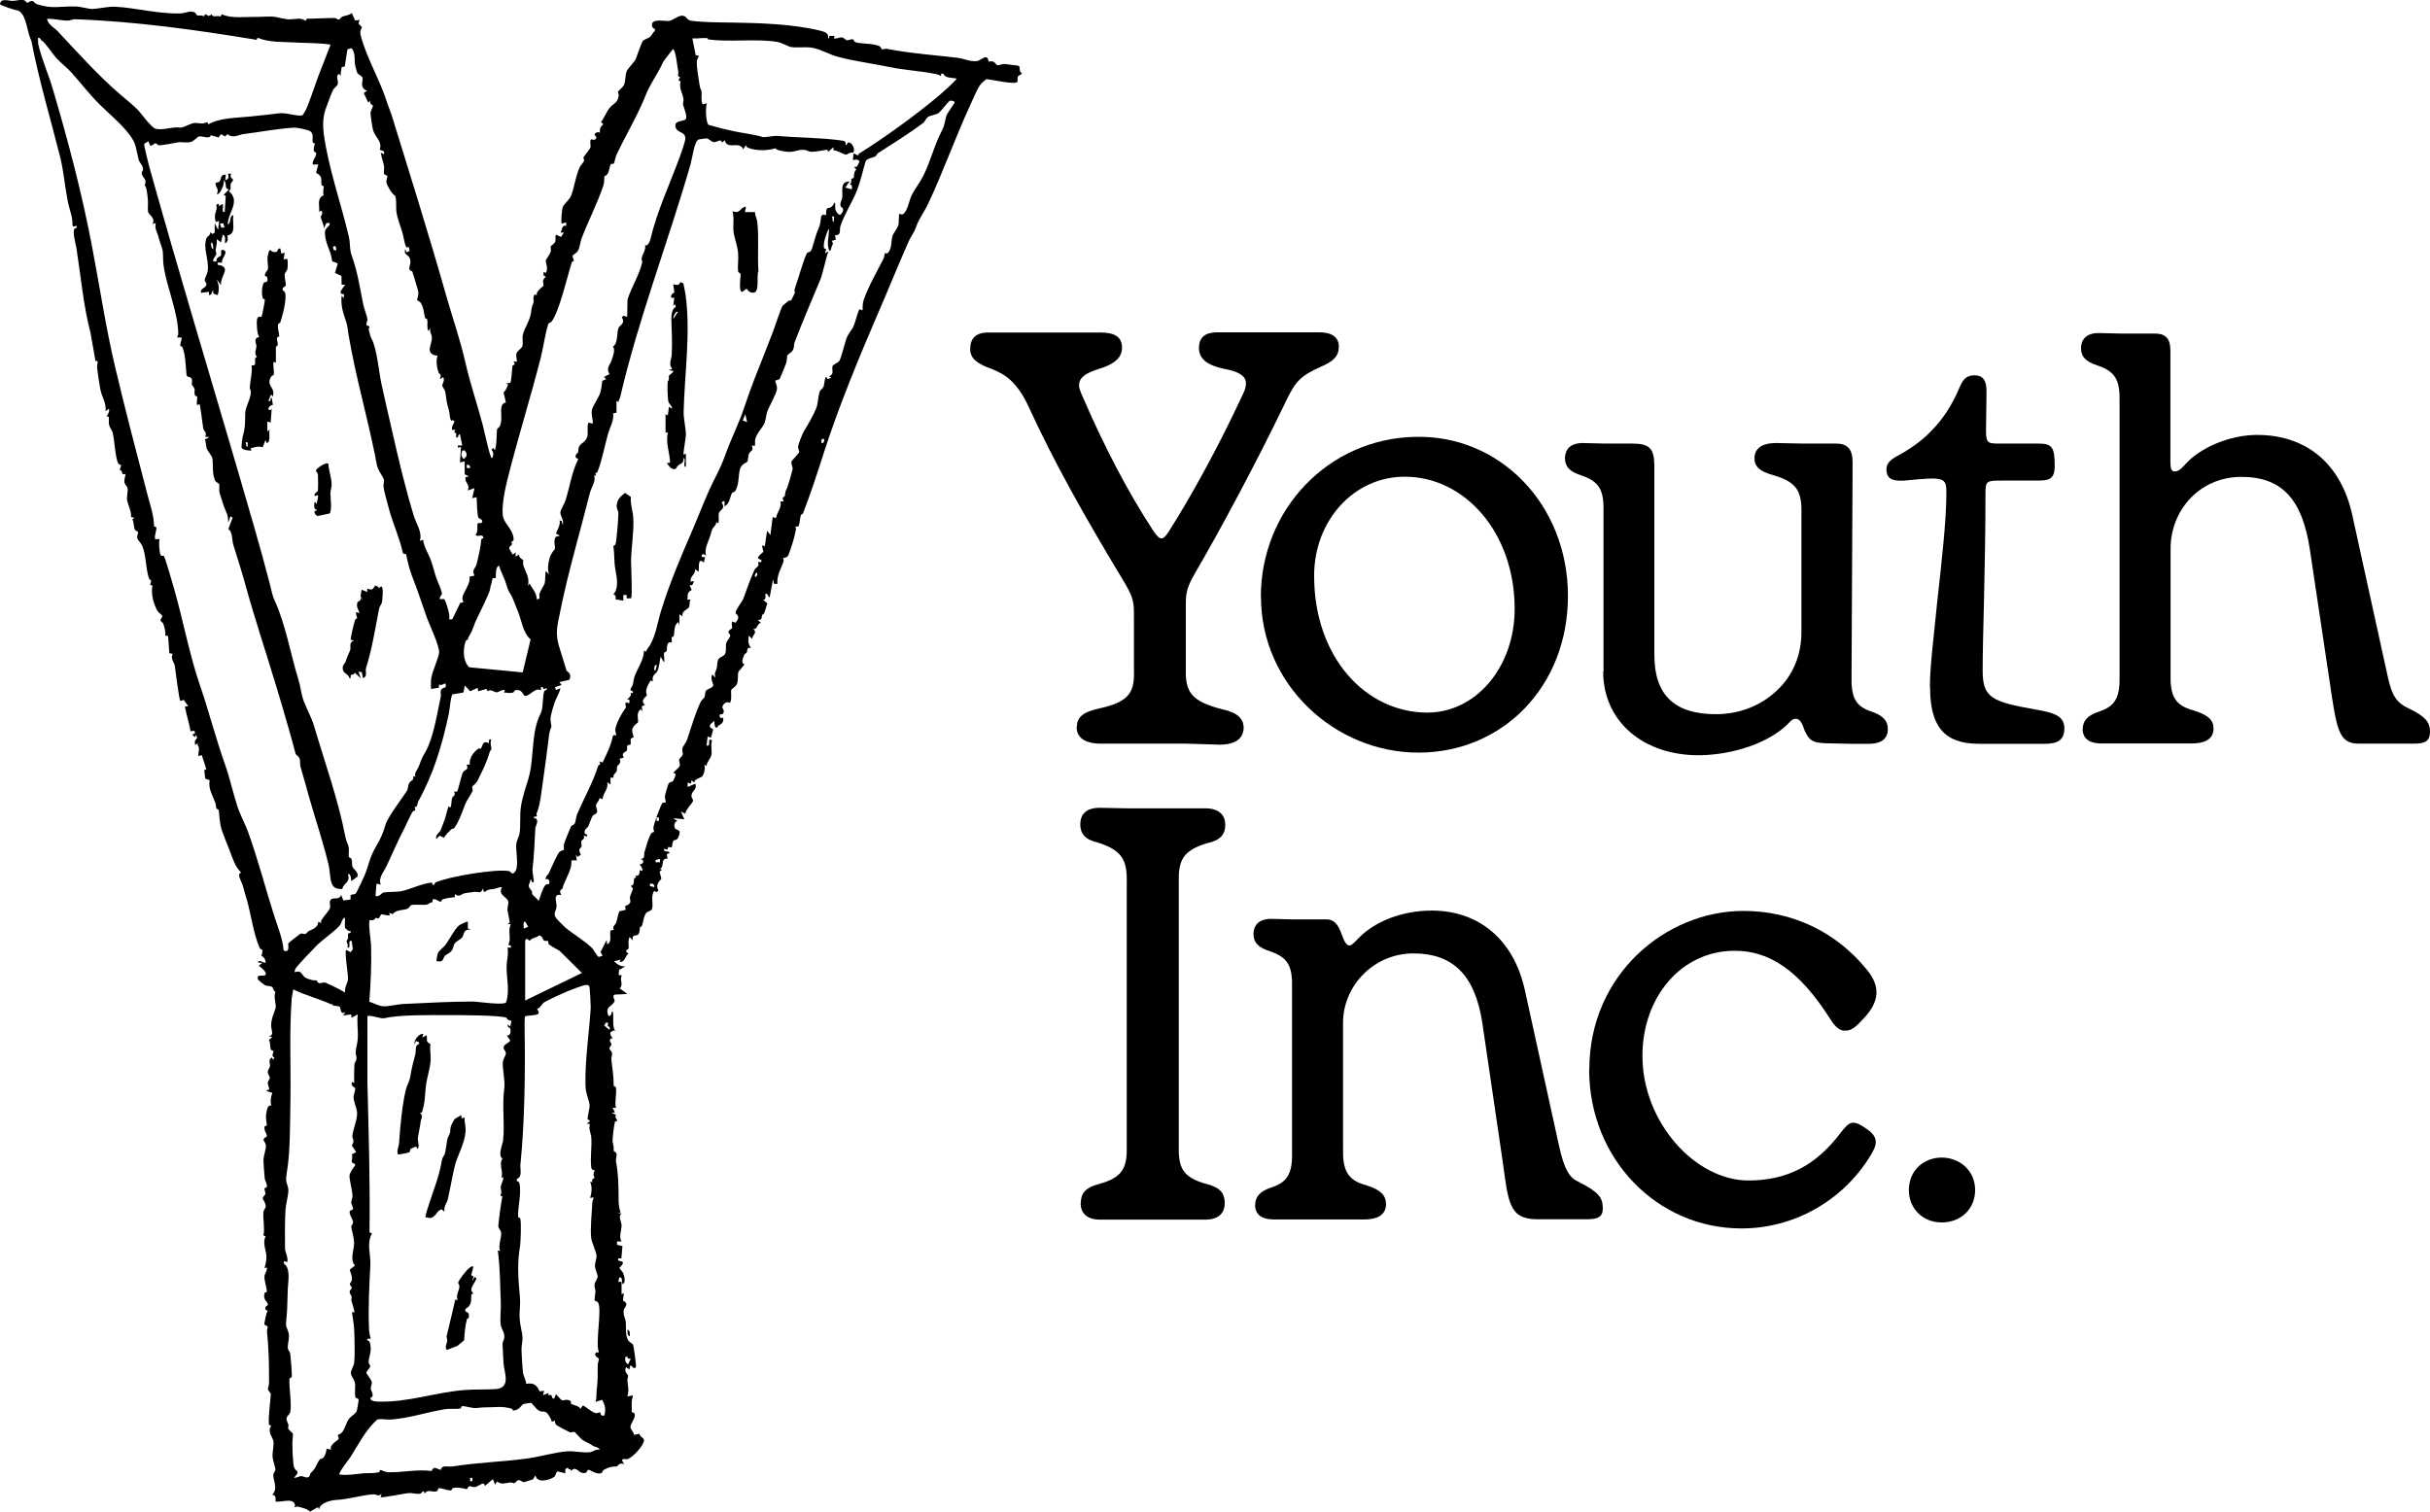
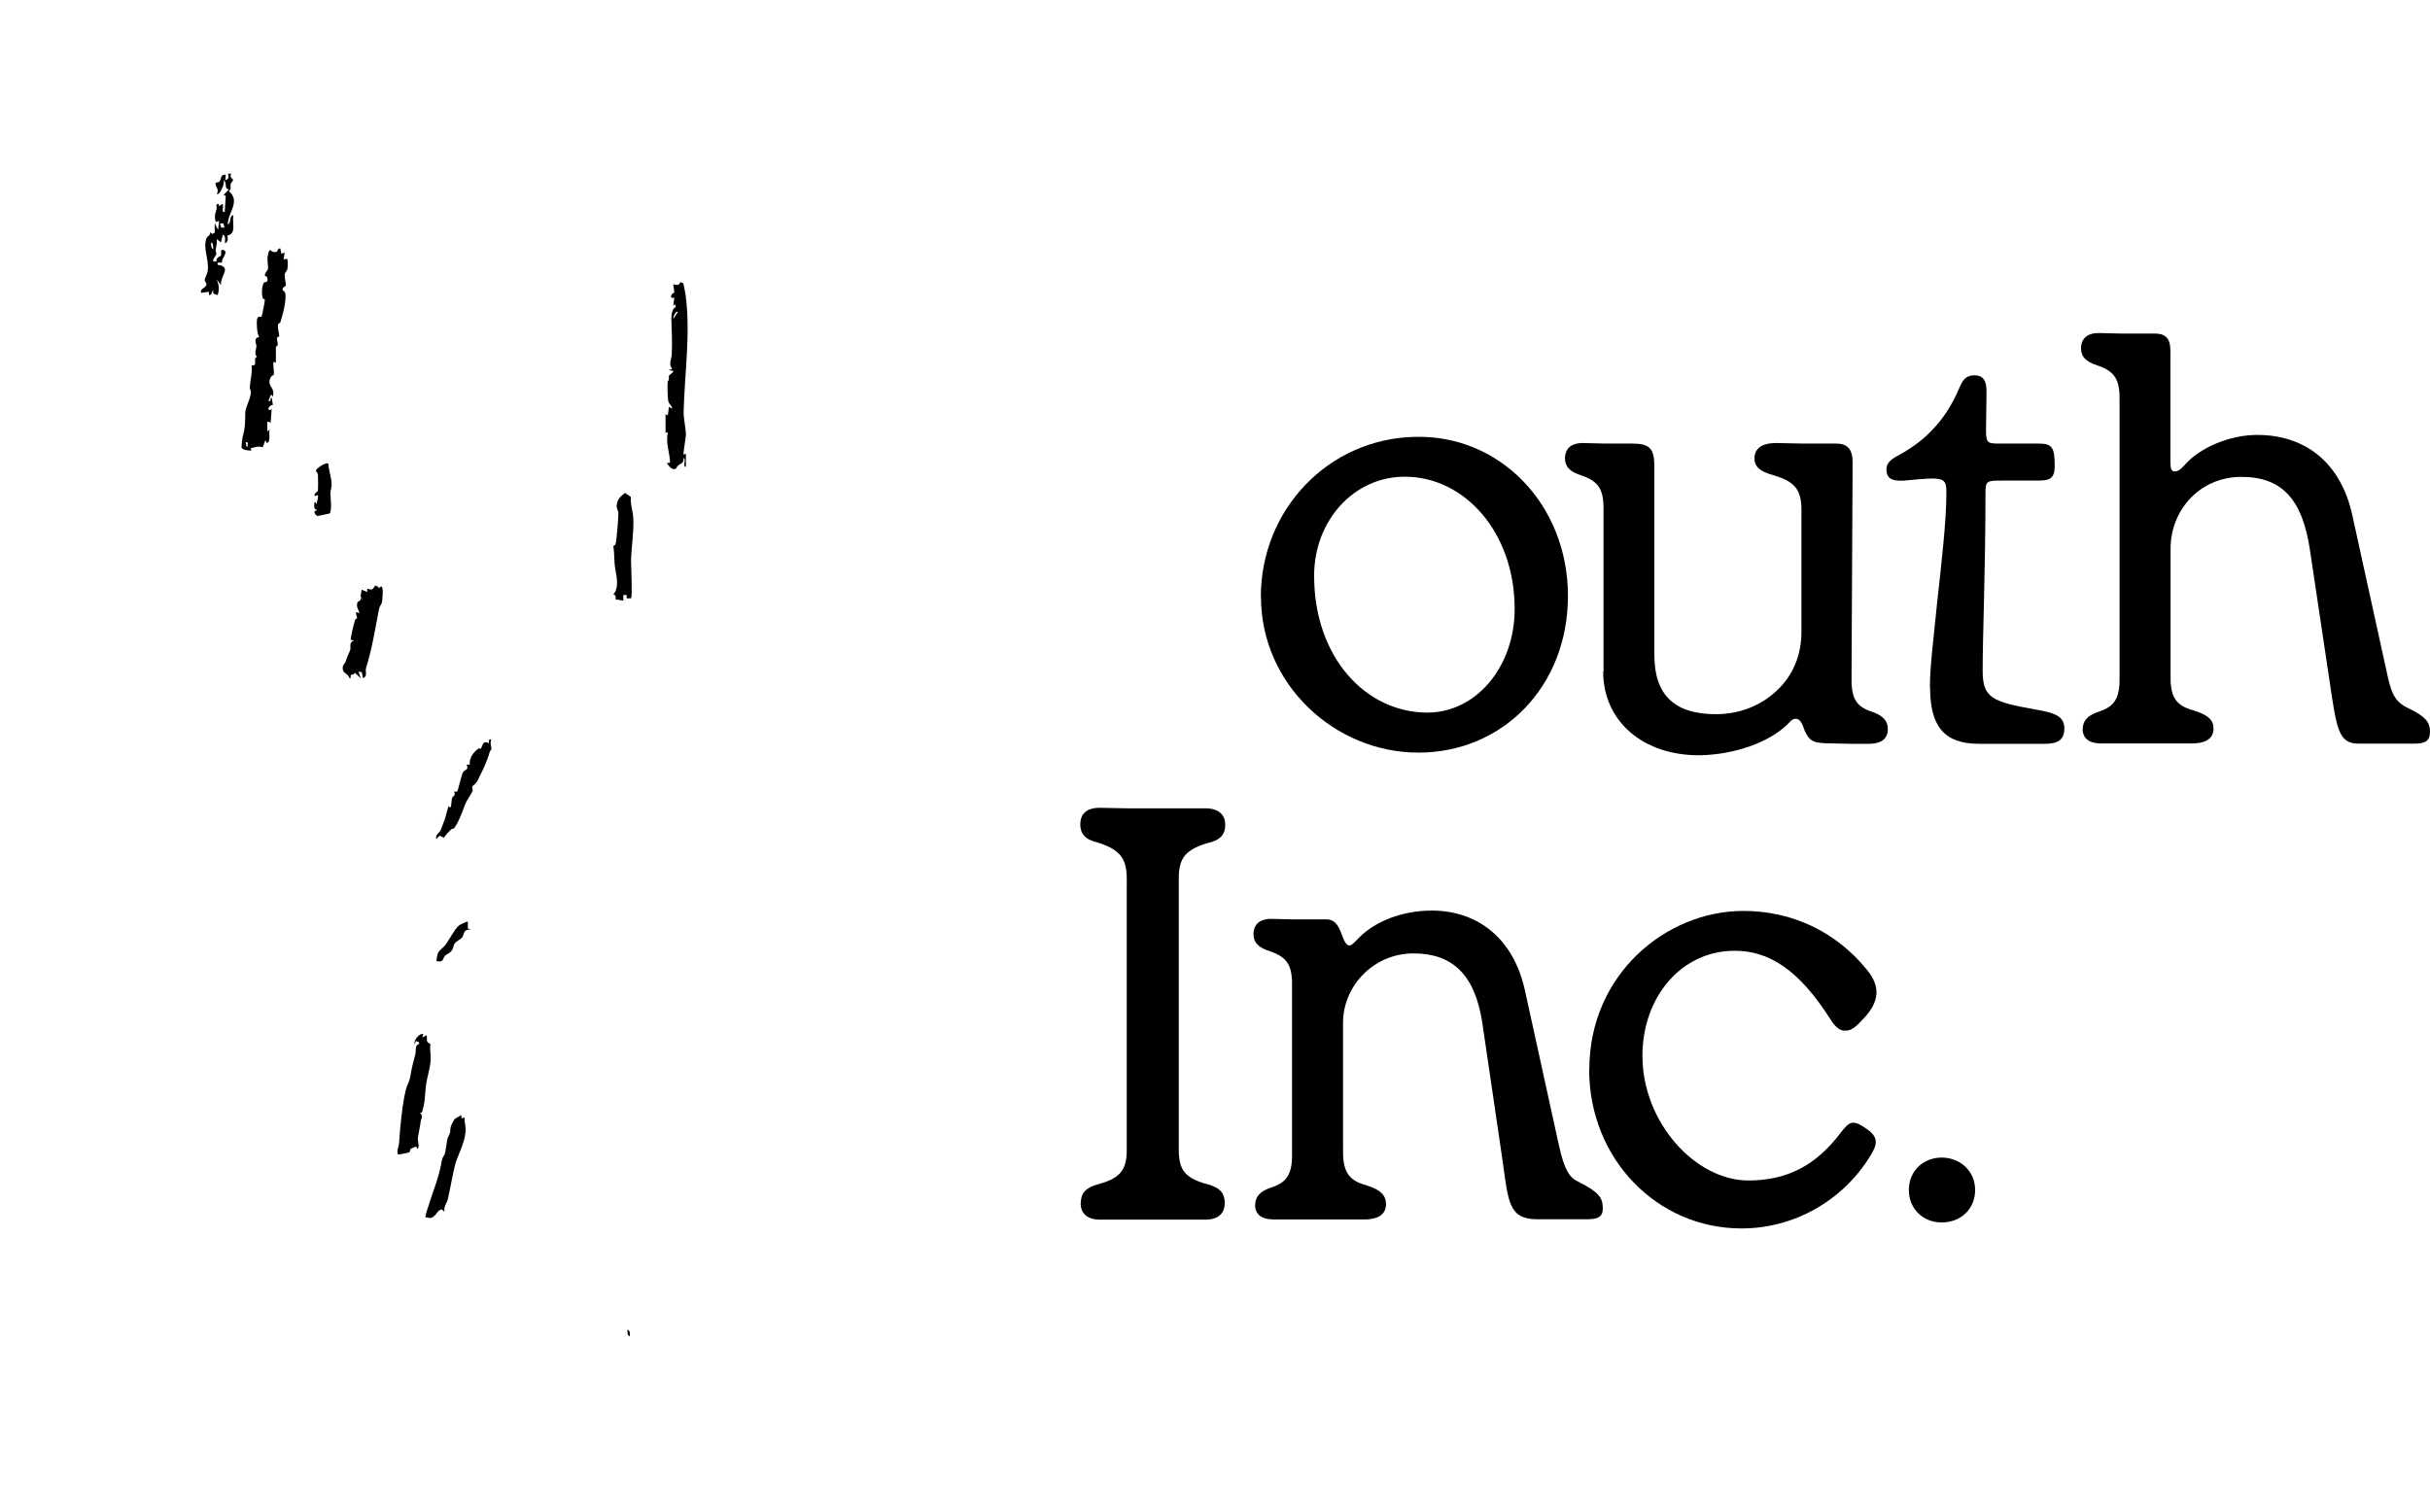
<svg xmlns="http://www.w3.org/2000/svg" width="225" height="140" viewBox="0 0 225 140" fill="none">
  <g clip-path="url(#clip0_126_2372)">
-     <path d="M99.702 67.371C99.702 66.473 100.222 65.951 101.747 65.624C104.685 64.987 105.058 64.04 104.994 61.983V57.133C104.994 55.762 104.994 55.386 103.939 53.655C100.368 47.744 97.593 42.781 95.288 37.768C94.184 35.335 93.032 34.649 91.831 34.175C90.516 33.702 89.834 33.228 89.834 32.33C89.834 31.383 90.305 30.795 91.506 30.795H101.845C103.257 30.795 103.89 31.22 103.89 32.216C103.89 33.114 103.208 33.751 101.585 34.224C100.644 34.535 99.913 34.91 99.913 35.694C99.913 36.118 100.222 36.641 100.433 37.163C102.105 41.017 104.312 45.393 106.779 49.149C107.412 50.096 107.671 50.096 108.24 49.198C110.285 45.981 112.752 41.491 114.845 37.017C115.105 36.429 115.365 36.069 115.365 35.482C115.365 34.959 114.943 34.486 113.579 34.208C111.908 33.898 110.95 33.31 111.015 32.102C111.064 31.253 111.599 30.779 112.687 30.779H122.181C123.334 30.779 123.967 31.253 123.967 32.102C123.967 33 123.447 33.473 122.344 33.947C120.461 34.796 119.99 35.269 119.146 37C116.468 42.601 112.898 49.247 110.642 53.1C109.863 54.472 109.798 54.896 109.798 56.154V61.95C109.749 64.007 110.22 64.954 113.157 65.689C114.618 65.999 115.154 66.587 115.154 67.436C115.105 68.71 113.888 68.971 112.946 68.971L109.749 68.873H101.829C100.887 68.873 99.686 68.563 99.686 67.338L99.702 67.371Z" fill="black" />
    <path d="M116.744 55.288C116.744 47.157 123.042 40.625 131.011 40.462C138.882 40.25 145.18 46.748 145.18 55.19C145.18 63.632 139.093 69.706 131.335 69.706C123.577 69.706 116.76 63.371 116.76 55.304L116.744 55.288ZM132.163 65.999C136.675 65.999 140.246 61.77 140.246 56.398C140.246 49.328 135.636 44.152 130.069 44.152C125.346 44.152 121.678 48.218 121.678 53.329C121.678 60.872 126.45 65.999 132.163 65.999Z" fill="black" />
    <path d="M148.474 62.195V47.467C148.523 45.507 148.166 44.609 146.429 44.038C145.277 43.662 144.904 43.189 144.904 42.405C144.952 41.295 145.796 41.033 146.527 41.033L148.572 41.082H151.136C152.759 41.082 153.181 41.556 153.181 43.189V60.66C153.181 64.35 155.015 66.147 158.894 66.147C161.199 66.147 163.244 65.248 164.656 63.828C166.019 62.505 166.798 60.66 166.798 58.554V47.581C166.847 45.573 166.425 44.675 164.283 44.038C162.871 43.662 162.449 43.189 162.449 42.405C162.497 41.295 163.504 41.033 164.445 41.033L166.912 41.082H170.012C171.067 41.082 171.538 41.605 171.538 42.83L171.44 62.505C171.391 64.465 171.7 65.363 173.225 65.885C174.378 66.261 174.8 66.783 174.8 67.518C174.8 68.628 173.907 68.89 173.063 68.89H171.327L169.071 68.841C167.805 68.792 167.545 68.579 167.123 67.73C166.863 66.947 166.652 66.571 166.279 66.571C165.971 66.571 165.808 66.783 165.549 67.045C163.877 68.726 160.663 69.886 157.417 69.951C152.175 70 148.442 66.832 148.442 62.195H148.474Z" fill="black" />
    <path d="M178.695 63.665C178.695 61.607 179.068 58.913 179.377 55.696C179.75 52.267 180.221 48.316 180.221 45.622C180.221 44.201 180.01 44.152 176.342 44.511C175.027 44.609 174.67 44.201 174.67 43.45C174.67 42.976 174.978 42.601 175.66 42.242C177.121 41.458 178.176 40.609 178.857 39.874C179.847 38.878 180.74 37.555 181.422 35.923C181.795 35.025 182.152 34.763 182.834 34.763C183.613 34.763 183.937 35.237 183.937 36.233L183.889 39.874C183.889 41.082 184.1 41.082 185.155 41.082H188.725C189.991 41.082 190.251 41.393 190.251 43.14C190.251 44.299 189.829 44.511 188.725 44.511H185.414C183.954 44.511 183.84 44.511 183.84 45.72C183.84 52.839 183.58 58.652 183.58 62.081C183.58 64.612 184.359 64.987 188.514 65.722C190.397 66.032 191.144 66.408 191.144 67.469C191.144 68.579 190.462 68.89 189.358 68.89H183.223C179.912 68.89 178.711 67.142 178.711 63.665H178.695Z" fill="black" />
    <path d="M192.848 67.518C192.848 66.783 193.27 66.245 194.422 65.885C195.948 65.363 196.305 64.465 196.256 62.505V37.278C196.305 35.318 195.948 34.42 194.211 33.849C193.059 33.473 192.686 33 192.686 32.216C192.734 31.106 193.578 30.844 194.309 30.844L196.354 30.893H199.502C200.444 30.893 200.963 31.269 200.963 32.477V42.764C200.963 43.401 201.06 43.662 201.336 43.662C201.71 43.662 201.921 43.45 202.278 43.074C203.69 41.442 206.481 40.282 208.997 40.282C213.46 40.282 216.755 42.862 217.81 47.728L221.121 62.816C221.494 64.399 221.851 65.085 223.117 65.657C224.529 66.342 225 66.865 225 67.763C225 68.661 224.529 68.873 223.539 68.873H218.346C216.674 68.873 216.398 67.6 215.927 64.595L213.882 50.928C213.201 46.34 211.367 44.168 207.536 44.168C203.706 44.168 200.979 47.222 200.979 50.814V62.424C200.931 64.432 201.353 65.33 203.122 65.804C204.485 66.228 204.956 66.702 204.956 67.485C204.956 68.596 203.901 68.857 202.959 68.857H194.568C193.724 68.857 192.832 68.596 192.832 67.485L192.848 67.518Z" fill="black" />
    <path d="M100.076 111.425C100.076 110.527 100.498 110.005 101.699 109.678C104.052 109.041 104.377 108.094 104.328 106.037V81.773C104.377 79.715 103.955 78.768 101.65 78.034C100.449 77.772 100.027 77.184 100.027 76.352C100.027 75.078 101.017 74.817 101.812 74.817L104.377 74.866H111.664C112.443 74.866 113.449 75.176 113.449 76.401C113.449 77.25 113.027 77.821 111.826 78.083C109.473 78.768 109.1 79.715 109.148 81.773V106.037C109.1 108.094 109.408 109.041 111.778 109.678C112.979 109.988 113.401 110.527 113.401 111.425C113.401 112.634 112.459 112.96 111.664 112.96H101.796C101.017 112.96 100.059 112.65 100.059 111.425H100.076Z" fill="black" />
    <path d="M116.225 111.589C116.225 110.854 116.647 110.315 117.799 109.956C119.325 109.433 119.682 108.535 119.633 106.576V91.537C119.682 89.578 119.325 88.68 117.588 88.108C116.436 87.733 116.063 87.259 116.063 86.475C116.111 85.365 116.955 85.104 117.686 85.104L119.731 85.153H122.831C123.464 85.153 123.886 85.528 124.243 86.573C124.502 87.259 124.665 87.569 124.973 87.569C125.135 87.569 125.395 87.308 125.703 86.982C127.278 85.3 129.907 84.336 132.569 84.336C136.821 84.336 140.181 86.916 141.219 91.831L144.368 106.184C144.839 108.29 145.309 109.09 146.153 109.45C147.987 110.397 148.409 110.87 148.409 111.931C148.409 112.715 147.939 112.927 146.949 112.927H142.339C139.71 112.927 139.661 111.344 139.142 107.604L137.259 94.787C136.578 90.247 134.484 88.304 130.865 88.304C127.245 88.304 124.356 91.26 124.356 94.738V106.298C124.307 108.355 124.729 109.303 126.499 109.776C127.862 110.201 128.333 110.723 128.333 111.523C128.333 112.683 127.278 112.944 126.336 112.944H117.945C117.101 112.944 116.209 112.683 116.209 111.572L116.225 111.589Z" fill="black" />
    <path d="M147.16 99.032C147.16 90.28 154.236 84.369 161.426 84.369C165.987 84.369 170.028 86.328 172.852 89.806C174.167 91.39 174.005 92.811 172.544 94.346C171.911 95.031 171.44 95.505 170.807 95.456C170.288 95.456 169.915 95.081 169.444 94.346C166.555 89.806 163.779 88.059 160.631 88.059C155.599 88.059 152.077 92.435 152.077 97.775C152.077 103.996 157.011 109.335 161.881 109.335C165.5 109.335 168.178 107.915 170.434 104.91C171.278 103.849 171.538 103.637 172.901 104.6C174.005 105.384 173.794 106.07 173.161 107.082C170.596 111.246 166.084 113.777 161.248 113.777C153.441 113.777 147.143 107.343 147.143 99.048L147.16 99.032Z" fill="black" />
    <path d="M176.747 110.217C176.747 108.421 178.111 107.213 179.783 107.213C181.454 107.213 182.882 108.421 182.882 110.217C182.882 112.013 181.519 113.221 179.783 113.221C178.046 113.221 176.747 111.948 176.747 110.217Z" fill="black" />
-     <path d="M18.227 1.404C18.373 1.486 18.697 1.371 18.892 1.518L18.989 1.322C19.217 1.322 19.217 1.649 19.606 1.322C19.687 1.682 20.093 1.388 20.418 1.535L20.531 1.322C21.424 1.747 22.771 1.535 23.826 1.567C24.297 1.567 25.027 1.502 25.368 1.551C25.79 1.6 26.277 1.78 26.829 1.796C27.251 1.796 27.948 1.584 28.289 1.943L28.403 1.731C29.263 1.731 30.123 1.665 30.984 1.665C31.113 1.665 31.243 1.829 31.373 1.812C31.471 1.796 31.584 1.584 31.714 1.535C32.006 1.42 32.314 1.437 32.574 1.208L32.883 1.894L33.304 1.845L33.191 2.188L33.516 2.514C33.337 2.89 33.321 2.955 33.418 3.347C33.938 5.356 35.236 7.511 35.853 9.536L36.242 10.597C37.963 16.165 39.732 21.798 41.306 27.35C41.907 29.473 42.604 31.416 43.091 33.571C43.529 35.482 44.195 37.457 44.714 39.417C44.812 39.776 45.364 42.421 45.542 42.438C45.737 42.258 45.704 41.801 45.493 41.654L45.704 41.49L45.802 41.703C46.013 41.441 45.98 39.825 46.029 39.743C46.208 39.498 46.256 39.678 46.386 39.123C46.532 38.453 46.126 37.408 46.84 37.278L46.63 36.347C46.889 36.086 46.889 35.971 47.051 35.612L46.84 35.514L47.246 35.465C47.36 35.351 47.409 34.077 47.457 33.865C47.49 33.767 47.814 33.865 47.555 33.489H47.863C47.863 33.212 47.717 32.885 47.863 32.64C47.895 32.575 48.35 32.167 48.366 32.069C48.447 31.742 48.35 31.351 48.399 31.073C48.529 30.371 49.08 29.75 49.178 28.885C49.259 28.215 49.275 28.444 49.405 28.003C49.454 27.807 49.275 27.513 49.535 27.268L49.713 27.35C49.567 26.991 50.33 26.517 50.33 26.452C50.33 26.142 50.135 25.978 50.541 25.636L50.33 25.521V25.178L50.541 25.276C50.801 24.884 50.508 24.378 50.541 24.101C50.541 24.052 50.898 23.595 50.995 23.301C51.044 23.137 50.963 22.925 50.995 22.827C51.044 22.696 51.336 22.631 51.417 22.354C51.466 22.174 51.385 21.929 51.482 21.733L51.953 21.945L52.213 21.537H51.904C52.083 21.243 51.986 20.819 52.424 20.917V20.606L52.018 20.704C51.921 20.623 52.018 19.3 52.132 19.12C52.245 18.892 52.764 18.451 52.894 18.092C53.17 17.357 53.3 16.328 53.657 15.528C53.755 15.316 54.063 14.989 54.079 14.908C54.112 14.777 53.998 14.63 54.014 14.581C54.031 14.532 54.615 13.83 54.68 13.634C54.712 13.504 54.582 13.014 54.728 12.899C54.761 12.883 55.118 13.095 55.231 12.736L55.037 12.442C55.167 12.262 55.345 12.181 55.556 12.295C55.508 11.936 55.589 11.724 55.864 11.511L55.654 11.299C55.946 10.924 56.157 10.352 56.433 10.009C56.838 9.503 57.179 9.634 57.293 8.801C57.293 8.703 57.212 8.572 57.212 8.507C57.212 8.458 57.699 8.033 57.764 7.903C57.942 7.478 57.877 6.972 58.023 6.597C58.12 6.368 58.754 5.715 58.851 5.503C58.997 5.16 59.338 4.066 59.533 3.788C59.63 3.657 60.003 3.559 60.149 3.445C60.377 3.266 60.409 3.021 60.636 2.874V2.678C60.636 2.678 60.409 2.629 60.377 2.417C60.214 1.665 61.496 1.976 61.886 1.943C62.373 1.894 62.762 1.437 63.168 1.453C63.541 1.469 63.558 1.747 63.801 1.861C64.174 2.057 67.161 2.09 67.826 2.09C70.293 2.123 73.491 2.237 75.876 2.825C76.282 2.923 76.785 3.037 76.672 3.543C76.834 3.592 76.72 3.364 76.834 3.331C76.964 3.298 77.142 3.347 77.288 3.331L77.191 3.543C77.434 3.625 77.759 3.445 77.954 3.462C78.132 3.478 78.262 3.69 78.392 3.723C78.554 3.755 78.765 3.608 78.976 3.641C79.058 3.641 79.041 3.853 79.236 3.919C79.788 4.082 80.843 4 81.443 4.278C81.573 4.343 81.573 4.539 81.687 4.572C81.768 4.588 81.947 4.49 82.141 4.523C84.267 4.947 86.507 5.094 88.682 5.356C89.234 5.421 90.094 5.829 90.63 5.601C90.954 5.47 91.441 4.931 91.539 5.715C92.107 5.535 92.188 5.992 92.318 6.025C92.496 6.09 92.772 5.911 93.016 5.927C93.275 5.943 93.6 6.009 93.941 6.041C94.557 6.09 94.347 6.172 94.444 6.564C94.476 6.678 94.622 6.793 94.622 6.809C94.622 6.89 94.314 6.972 94.265 7.07C94.168 7.233 94.265 7.478 94.2 7.576C94.022 7.887 91.766 7.348 91.328 7.331C91.117 7.527 90.906 7.642 90.743 7.887C90.467 8.278 90.013 9.34 89.786 9.846C88.406 12.85 87.319 15.953 85.907 18.941C85.582 19.627 85.095 20.247 84.835 20.982C84.576 21.717 84.413 21.733 84.138 22.354C83.164 24.541 82.271 26.795 81.314 28.983C79.561 33.032 77.564 37.898 76.234 42.078C75.682 43.809 75.065 45.719 74.351 47.548C74.318 47.63 74.189 47.646 74.156 47.712C74.059 47.956 74.075 48.463 73.945 48.708C73.864 48.838 73.669 48.74 73.637 48.773C73.637 48.773 73.718 48.936 73.702 49.018C73.572 49.769 73.28 50.7 73.004 51.402C72.906 51.663 72.517 51.679 72.501 51.696C72.501 51.696 72.598 51.859 72.549 51.99C72.322 52.692 71.916 53.247 71.981 54.08H71.673L71.575 53.655L71.267 55.321C71.04 55.255 71.153 54.912 70.861 55.01C70.861 55.255 70.975 55.566 70.65 55.533L71.056 55.892C70.926 56.186 70.877 56.513 70.748 56.806C70.715 56.872 70.618 56.888 70.569 56.97C70.472 57.149 70.65 57.46 70.147 57.411L70.456 57.672C70.034 57.819 70.147 58.341 69.741 58.243C70.163 58.635 69.693 58.733 69.644 59.174L69.336 58.864C69.271 59.288 69.238 59.648 69.547 60.007C69.092 59.925 69.254 60.219 69.125 60.448C69.076 60.529 68.962 60.546 68.93 60.611C68.816 60.889 68.557 61.476 68.93 61.509C68.865 61.689 68.41 62.146 68.378 62.211C68.281 62.456 68.378 62.946 68.248 63.322C68.151 63.583 67.729 63.828 67.713 63.877C67.648 64.04 67.794 64.824 67.583 65.101C67.291 64.905 66.917 65.216 66.885 65.493C66.869 65.624 67.128 65.787 66.966 66.081C66.901 66.228 66.512 66.032 66.658 66.408C66.706 66.538 66.869 66.522 66.966 66.457C67.015 66.979 66.804 67.028 66.495 67.224C66.447 67.257 66.463 67.371 66.398 67.387C66.138 67.469 66.154 66.914 66.138 66.767C65.781 67.077 65.457 67.273 66.041 67.551L65.83 68.318L65.522 68.22L65.424 69.053C65.846 69.135 65.538 68.612 65.733 68.481L65.927 68.579C65.797 68.955 65.927 69.526 65.879 69.886C65.83 70.245 65.44 70.555 65.424 70.931L65.213 70.833C65.343 71.11 65.181 71.78 64.986 71.943C64.954 71.959 64.531 72.139 64.402 72.237C64.32 72.302 64.288 72.384 64.288 72.482L64.028 72.269L63.98 72.58L63.671 72.482V72.89L64.385 72.58C64.58 73.217 63.98 73.233 64.028 73.772C64.028 73.902 64.191 74.033 64.174 74.164C64.126 74.392 63.444 75.029 63.46 75.372L63.054 75.16L63.363 75.878L62.324 75.78L62.73 76.041C62.438 76.09 62.389 76.466 62.486 76.695C62.6 76.972 63.217 76.695 62.779 77.609C62.665 77.838 62.373 77.805 62.357 77.854C62.259 78.017 62.259 78.295 62.194 78.491L61.886 78.442L61.772 78.703L61.48 78.605C61.431 79.046 61.902 78.687 62 79.013L61.74 79.111L61.805 79.536C61.107 79.438 61.561 80.417 61.074 80.466L61.285 80.564L61.074 80.728L61.237 81.397C60.928 81.724 60.717 82.001 60.961 82.475L60.815 82.622L60.571 82.524C60.214 82.997 60.539 83.83 60.36 84.206C60.279 84.385 59.955 84.418 59.841 84.549C59.581 84.875 59.565 85.398 59.451 85.708C59.403 85.855 59.257 85.871 59.257 85.871C59.224 85.985 59.257 86.361 59.094 86.541C58.883 86.753 58.461 86.475 58.607 87.096L58.299 86.785C58.104 87.128 58.25 87.602 58.202 87.863C58.202 87.912 57.682 88.076 58.202 88.304C57.877 88.549 57.845 89.169 57.374 89.088L57.471 88.876L56.855 89.039C57.179 89.333 57.423 89.512 57.893 89.512L57.325 89.823L57.277 90.296L57.585 90.345C57.325 90.77 57.78 91.162 57.374 91.537L58.088 92.06L56.871 92.125C56.66 92.337 56.968 92.598 56.903 92.729C56.692 93.252 55.978 93.186 56.335 94.084C56.692 94.166 56.53 93.709 56.741 93.676C56.855 94.28 56.66 94.982 56.952 95.489L56.79 95.44L56.514 95.619C56.449 95.897 56.757 96.142 56.725 96.174C56.725 96.174 56.481 96.142 56.465 96.37C56.465 96.517 56.627 96.599 56.611 96.73C56.611 96.844 56.449 96.958 56.433 97.072C56.416 97.236 56.66 97.366 56.676 97.562C56.676 97.726 56.595 97.954 56.611 98.183C56.725 99.081 56.822 99.718 56.822 100.567C56.822 100.632 57.017 100.567 57.033 100.779C57.114 101.35 56.887 102.02 57.033 102.608H56.725L56.936 103.032L56.627 103.081L57.033 103.245C56.887 103.506 57.13 103.636 57.147 103.8C57.147 103.865 56.952 103.832 56.936 103.914C56.855 104.224 56.692 105.465 56.725 105.759C56.79 106.184 56.838 106.02 56.822 106.592C56.822 106.641 57.001 106.641 57.082 106.853C57.147 107.049 57.001 107.327 57.033 107.539C57.26 108.731 57.26 109.727 57.277 110.886C57.277 111.392 57.277 111.784 57.455 112.274L57.244 112.372H57.553C57.195 112.715 57.536 113.074 57.553 113.483C57.553 113.972 57.277 114.577 57.553 114.985H57.13V115.295L57.634 115.409L57.536 116.536C57.423 116.601 57.163 116.422 57.244 116.748L57.65 116.862C57.78 117.107 57.358 117.352 57.358 117.434C57.358 117.483 57.634 117.777 57.699 117.908C57.796 118.152 57.974 118.806 57.65 118.936C57.536 118.74 57.682 118.234 57.342 118.316L57.244 118.724H57.553V119.867L57.764 119.769L57.682 120.455C58.331 120.798 57.78 121.059 57.747 121.369C57.699 121.875 57.91 122.088 57.942 122.447C57.974 122.806 57.926 123.329 58.007 123.72C58.153 124.406 58.51 124.325 58.624 124.57C58.689 124.733 58.932 126.529 58.883 126.611C58.607 127.035 58.364 125.941 58.283 126.839L57.974 126.627C57.731 127.002 58.153 127.345 58.169 127.411C58.169 127.443 58.088 127.705 58.088 127.835C58.137 128.358 58.267 128.782 58.088 129.337L58.607 129.239C58.591 129.435 58.494 129.615 58.494 129.811C58.494 129.942 58.494 130.66 58.494 130.742C58.51 130.856 58.754 130.84 58.77 130.954C58.851 131.427 58.331 131.852 58.38 132.211C58.413 132.44 58.689 132.636 58.705 132.897L59.208 132.799C59.289 133.207 59.792 133.126 59.581 133.615C59.37 134.105 58.64 134.905 58.169 135.118C57.893 135.232 57.747 135.003 57.585 135.248L57.796 135.608C57.342 135.412 57.163 135.82 57.114 135.82C56.562 135.836 56.4 135.869 55.864 136.163C55.8 136.195 55.8 136.391 55.67 136.44C55.199 136.604 54.68 136.114 54.453 136.13C54.355 136.13 54.42 136.555 53.868 136.408C53.495 136.31 53.333 135.754 52.846 136.244C52.878 135.918 52.651 136.244 52.586 135.934L52.343 136.065V136.457L51.645 136.277C51.482 136.293 51.466 136.669 51.32 136.783C50.914 137.077 49.746 137.42 49.583 136.669C49.47 136.734 49.437 136.963 49.324 137.028C49.291 137.044 48.577 137.257 48.529 137.273C48.334 137.273 48.204 137.077 48.025 137.093C47.831 137.093 47.749 137.338 47.62 137.371C47.522 137.371 47.36 137.289 47.214 137.306C46.759 137.355 46.467 137.551 46.013 137.208L45.85 137.518L45.639 136.995L44.909 137.616L44.795 137.404C44.487 137.404 44.244 137.698 43.968 137.73C43.562 137.763 43.497 137.42 43.237 137.926C42.815 137.845 42.361 137.714 41.923 137.828C41.825 137.861 41.89 138.04 41.696 138.04C41.42 138.04 40.9 137.828 40.641 137.828C40.559 137.828 40.576 138.057 40.43 138.122C40.056 138.253 39.602 137.861 39.31 138.351L39.261 138.138H39.115C38.985 138.547 38.303 138.269 37.898 138.285C37.492 138.302 35.382 138.759 35.236 138.661L35.333 138.351C35.041 138.661 34.846 138.383 34.554 138.4C33.369 138.498 32.298 138.857 31.146 138.922C30.61 138.955 29.636 139.183 29.539 139.804L29.442 139.592L28.679 140.016C28.565 139.771 27.916 139.624 27.591 139.543C27.478 139.51 27.316 139.608 27.267 139.592C27.267 139.592 27.348 139.428 27.299 139.314C27.056 138.71 26.082 139.167 25.514 139.069C25.514 138.775 25.579 138.465 25.206 138.449C25.774 137.877 25.287 137.11 25.303 136.62C25.303 136.391 25.498 136.277 25.498 136.13C25.498 135.885 25.27 135.281 25.238 134.938C25.206 134.53 25.368 133.893 25.319 133.517C25.27 133.109 24.719 132.652 25.108 132.048L24.897 131.95C24.849 131.036 25.011 130.04 25.076 129.141C25.076 128.995 24.849 128.848 24.816 128.701C24.784 128.537 24.913 128.309 24.913 128.096C24.913 126.513 24.897 124.961 24.719 123.28C24.719 123.149 24.8 122.986 24.784 122.888C24.751 122.757 24.491 122.757 24.475 122.659C24.475 122.577 24.654 121.5 24.8 121.418L24.589 121.304C24.475 120.896 24.832 120.994 24.8 120.798C24.767 120.52 24.329 120.406 24.491 119.769C24.508 119.687 24.702 119.704 24.702 119.638C24.719 119.312 24.443 118.561 24.491 118.185C24.524 117.891 24.767 117.712 24.702 117.401L24.491 117.45C24.589 117.107 24.67 116.765 24.67 116.389C24.654 115.801 24.264 115.034 24.605 114.528L24.394 114.413C24.54 113.727 24.329 112.944 24.394 112.242C24.41 112.062 24.589 111.948 24.605 111.719C24.605 111.392 24.329 111.099 24.329 110.984C24.329 110.837 24.556 110.69 24.573 110.56C24.589 110.413 24.475 110.233 24.491 110.07C24.491 109.988 24.719 110.054 24.719 109.858C24.719 109.596 24.524 109.351 24.508 109.106C24.475 108.747 24.394 107.784 24.394 107.457C24.394 107.082 24.637 106.461 24.621 106.102C24.589 105.694 24.102 105.563 24.702 105.269C24.767 105.057 24.41 104.714 24.491 104.355C24.508 104.273 24.702 104.29 24.702 104.224C24.702 103.963 24.589 103.62 24.637 103.245C24.686 102.934 24.751 102.265 25.108 102.412C25.043 101.971 25.043 101.644 25.222 101.22L24.702 101.057C24.654 100.877 24.897 101.008 24.913 100.893C24.946 100.714 24.784 100.485 24.8 100.289C24.8 100.11 24.978 99.979 24.978 99.848C24.995 99.669 24.767 99.505 24.8 99.244C24.8 99.064 24.962 98.934 24.995 98.787C25.043 98.493 24.784 98.183 25.173 97.938L25.27 98.15L25.417 97.987C25.076 97.758 25.319 97.579 25.319 97.366C25.319 97.301 25.124 97.317 25.076 97.187C24.962 96.909 25.076 96.583 24.897 96.321L25.206 96.06L24.897 95.962C25.433 95.897 25.092 95.374 25.108 94.966C25.108 94.378 25.368 93.839 25.514 93.382C25.611 93.056 25.287 92.288 25.514 91.864C25.287 91.782 25.303 91.504 25.206 91.423C25.076 91.308 24.751 91.341 24.556 91.26C24.459 91.21 23.891 90.786 23.875 90.672C23.842 90.525 23.842 90.459 23.956 90.378L24.524 90.345C24.865 90.1 24.134 89.594 23.972 89.447L24.28 89.186L23.875 89.137C24.021 88.729 24.654 89.463 24.589 89.039C24.524 88.663 24.232 88.565 24.215 88.516C24.215 88.418 24.329 88.206 24.297 88.01C24.297 87.928 24.118 87.945 24.053 87.814C23.453 86.459 23.258 84.728 22.852 83.324C22.722 82.883 22.593 82.459 22.479 82.018C22.365 81.642 21.878 80.924 22.333 80.826C21.748 80.254 21.554 79.519 21.262 78.768C21.051 78.213 20.677 77.331 20.515 76.825C20.353 76.319 20.288 75.421 20.255 75.013C19.898 74.882 20.044 74.653 19.947 74.376C19.687 73.674 19.265 73.053 19.411 72.253L19.006 72.123L18.908 71.339L19.103 71.241L18.681 69.935L18.373 70.032C18.34 69.592 18.567 69.314 18.259 68.939L18.47 68.775L18.064 68.987C17.999 68.612 18.064 68.579 18.259 68.334L18.162 68.057L18.064 68.269L17.853 68.106C17.772 67.894 18.291 67.992 17.951 67.681L17.642 67.73C17.512 66.93 17.253 66.195 17.123 65.444L17.431 65.395L17.009 64.824L16.701 64.922C16.571 64.807 16.247 62.048 16.182 61.656C16.117 61.313 15.76 61.003 15.987 60.562L15.678 60.497L15.565 58.913L15.289 58.848C15.386 58.603 15.208 58.031 15.11 57.754C15.078 57.656 14.899 57.574 14.867 57.476C14.834 57.313 15.078 57.166 15.013 57.019C14.964 56.904 14.688 56.758 14.591 56.594C14.234 56.023 13.942 54.912 14.12 54.259L13.893 54.145C14.136 53.639 13.861 53.737 13.812 53.606C13.487 52.79 13.552 51.418 13.163 50.536C13.065 50.308 12.757 50.03 12.708 49.834C12.66 49.638 12.806 49.442 12.773 49.279C12.757 49.197 12.546 49.181 12.481 49.034C12.367 48.789 12.416 48.365 12.254 48.103L12.449 47.956L12.14 47.891C12.173 47.336 11.864 46.813 11.767 46.324C11.718 46.046 11.864 45.475 11.816 45.23C11.783 45.034 11.556 44.903 11.524 44.675C11.475 44.413 11.653 43.923 11.621 43.907C11.588 43.891 11.41 43.956 11.329 43.874C11.296 43.842 11.312 43.711 11.264 43.63C11.231 43.581 11.101 43.581 11.101 43.515C11.101 43.368 11.248 43.156 11.199 43.074C11.166 43.025 10.988 43.042 10.923 42.878C10.663 42.274 10.615 40.837 10.436 40.086C10.387 39.874 10.176 39.645 10.095 39.335C10.046 39.09 10.111 38.829 10.079 38.649C10.046 38.551 9.884 38.584 9.868 38.584C9.852 38.551 10.225 38.111 10.079 37.865L9.771 38.078C9.884 37.425 9.43 36.739 9.3 36.102C9.186 35.531 9.056 34.633 8.992 34.061C8.959 33.718 9.203 33.294 8.845 33.457L8.391 30.877C7.726 28.346 7.482 25.57 7.076 22.974C7.011 22.566 6.703 21.537 6.882 21.21C6.947 21.096 7.174 21.21 7.093 20.917L6.784 20.982L6.703 20.851C6.752 20.133 6.443 19.447 6.297 18.761C6.021 17.39 5.892 15.855 5.583 14.598C4.707 11.087 3.603 7.446 2.905 3.772C2.499 3.037 2.483 1.42 1.72 0.996C1.412 0.947 0.081 0.522 0 0.392C0.049 -0.229 0.812 0.098 1.185 0.082C1.542 0.082 1.866 -0.082 2.272 0.033C2.353 0.049 2.435 0.245 2.532 0.261C2.629 0.261 2.808 0.033 3.035 0.098C3.149 0.131 3.23 0.326 3.392 0.375C4.869 0.882 5.681 0.539 7.093 0.604C7.515 0.62 8.18 0.833 8.537 0.833C9.056 0.816 9.982 0.604 10.598 0.62C12.514 0.702 14.623 1.306 16.701 1.241C17.155 1.241 17.642 0.898 18.097 1.192C18.162 1.241 18.178 1.388 18.227 1.42V1.404ZM23.761 3.69C18.21 2.776 12.562 1.976 6.898 1.78C6.719 1.78 6.492 1.91 6.265 1.91C5.632 1.91 4.999 1.714 4.35 1.747C4.463 2.302 5.015 2.547 5.34 2.89C7.125 4.8 9.17 7.07 11.101 8.719C11.572 9.127 12.27 9.683 12.692 10.107C13.065 10.466 14.007 11.854 14.445 11.936C15.175 12.083 15.971 11.707 16.701 11.822C17.107 11.789 17.61 11.446 17.951 11.397C18.324 11.348 18.778 11.56 19.184 11.299L19.298 11.511C20.353 10.907 21.878 10.924 23.144 10.793C24.021 10.695 25.108 10.597 25.806 10.499C26.504 10.401 27.251 10.76 27.981 10.695C28.289 10.336 28.452 9.895 28.614 9.454C28.955 8.572 29.263 7.593 29.604 6.711C29.945 5.845 30.286 4.996 30.61 4.131C29.539 3.968 28.435 4 27.348 3.935C26.261 3.87 24.913 3.951 23.842 3.494L23.777 3.674L23.761 3.69ZM3.863 3.788C3.749 3.674 3.749 3.462 3.522 3.51C3.522 3.69 3.522 3.87 3.538 4.066C3.814 5.356 4.512 6.939 4.885 8.229C6.314 13.063 7.58 17.863 8.521 22.827C9.219 26.468 9.787 30.273 10.631 33.865C11.588 37.947 12.643 41.931 13.698 45.981C13.958 46.944 14.234 47.728 14.266 48.724C14.266 48.789 14.461 48.773 14.477 48.855C14.526 49.083 14.266 49.622 14.364 49.932H14.786C14.672 50.226 14.753 51.206 14.883 51.418C14.948 51.532 15.127 51.451 15.175 51.5C15.289 51.614 16.019 54.178 16.149 54.635C16.993 57.607 17.529 60.595 18.519 63.485C19.363 65.934 19.979 68.4 20.84 70.816C21.294 72.09 21.554 73.364 21.976 74.67C22.235 75.47 22.722 76.352 22.982 77.086C23.923 79.699 24.605 82.393 25.449 85.006C25.774 86.002 26.179 86.965 26.261 88.026C26.877 88.337 26.666 87.439 26.683 87.39C26.715 87.324 27.802 86.459 27.884 86.459C28.013 86.443 28.16 86.541 28.257 86.508C28.387 86.475 28.468 86.296 28.598 86.23C28.955 86.051 29.474 85.888 29.458 85.381L29.766 85.479C29.766 85.479 29.701 85.332 29.734 85.267C29.864 85.006 30.416 84.418 30.545 84.124C30.627 83.944 30.448 83.487 30.627 83.324C30.902 83.063 31.438 83.406 31.584 82.883L31.795 83.406L32.461 83.308V82.899C32.607 82.818 32.85 82.85 32.947 82.752C33.012 82.687 33.694 81.25 33.775 81.038C34.197 79.977 34.213 79.421 34.83 78.376C35.252 77.658 35.463 77.184 35.69 76.401C35.885 75.698 37.2 73.984 37.654 73.282C37.816 73.037 37.752 72.743 37.914 72.498C38.076 72.253 38.352 72.286 38.255 71.894L38.466 71.943C38.336 71.584 38.644 71.323 38.79 70.947C39.017 70.343 39.017 70.278 39.375 69.673C40.121 68.4 40.478 66.081 40.803 64.562C40.884 64.187 40.576 63.811 41.273 63.648C41.339 62.93 41.03 63.599 40.641 63.403V63.697L39.91 63.811C39.91 63.485 39.878 63.175 39.926 62.848C40.04 62.113 40.559 61.101 40.657 60.464C40.738 59.893 39.732 57.819 39.488 57.1C39.001 55.712 38.644 54.602 38.141 53.329C37.898 52.675 37.735 52.022 37.605 51.337L37.313 51.255C37.021 49.883 36.421 48.593 36.047 47.254C35.934 46.83 35.544 45.442 35.512 45.099C35.479 44.511 35.739 44.675 35.317 43.972C34.83 43.189 34.911 43.074 34.717 42.127C33.954 38.388 32.931 34.861 32.282 31.057C32.185 30.534 32.201 30.289 32.055 29.816C31.779 28.966 31.535 28.346 31.633 27.399L31.844 27.611V27.252C31.065 27.252 32.022 26.419 31.941 26.37H31.633L31.616 25.554L31.016 25.276L31.276 24.395L30.756 24.199C30.675 23.219 30.042 22.5 30.091 21.439C30.107 21.113 30.691 20.835 30.497 20.655C30.497 20.655 30.156 20.606 30.188 20.737L29.977 21.178C30.042 20.9 29.701 20.264 29.701 20.084C29.701 19.97 29.961 19.79 29.766 19.512L29.555 19.61C29.604 19.006 29.312 18.369 29.977 18.076C29.864 17.831 29.977 17.439 29.977 17.275C29.977 17.194 29.799 17.226 29.782 17.145C29.669 16.622 29.961 16.377 29.263 16.002L29.474 15.234H28.955C28.89 14.859 29.263 14.565 29.279 14.238C29.279 14.042 29.068 14.14 29.052 13.928C29.02 13.65 29.149 13.454 29.149 13.291C29.149 13.242 28.971 13.259 28.955 13.177C28.89 12.834 29.085 12.459 28.744 12.165C28.565 12.018 27.462 11.805 27.234 11.822C25.741 11.903 24.07 12.23 22.511 12.426C22.024 12.491 21.586 12.85 21.051 12.426L20.856 12.638L20.45 12.426L20.239 12.736L19.525 12.524C19.444 12.932 18.713 12.573 18.405 12.638C18.356 12.638 17.918 13.063 17.74 13.128C17.318 13.275 16.798 13.128 16.522 13.177C16.263 13.226 14.916 13.487 14.688 13.454C14.591 13.438 14.51 13.259 14.38 13.275C14.266 13.275 14.104 13.553 13.893 13.471L13.731 13.063C13.666 13.193 13.374 13.242 13.357 13.34C13.325 13.504 13.747 15.169 13.828 15.463C16.506 25.064 19.411 34.649 22.154 44.038C23.112 47.336 24.118 50.732 24.978 54.063C25.124 54.651 25.238 55.223 25.433 55.631C26.407 57.688 26.926 60.66 27.608 62.864C27.835 63.599 27.851 64.007 28.013 64.595C28.224 65.346 28.825 66.391 29.052 67.142C30.026 70.473 31.308 74.017 31.974 77.478C32.087 78.034 32.217 78.115 32.282 78.458C32.347 78.752 32.249 79.095 32.298 79.356C32.314 79.438 32.493 79.438 32.542 79.552C32.639 79.813 32.558 80.075 32.639 80.287C32.72 80.499 33.256 80.809 33.093 81.201L32.525 81.609C32.525 81.609 32.493 80.777 32.217 80.989C32.477 81.74 31.779 81.773 31.698 82.344C31.243 82.328 30.919 82.311 30.724 81.838C30.529 81.381 30.562 80.679 30.432 80.14C29.929 78.001 29.247 76.025 28.646 73.919C28.37 72.939 28.111 71.976 27.819 70.996C27.754 70.784 27.819 70.49 27.738 70.245C27.656 70.032 27.413 69.951 27.364 69.788C27.137 68.971 26.926 68.122 26.666 67.257C26.309 65.999 25.92 64.693 25.53 63.403C24.621 60.399 23.599 57.329 22.787 54.39C22.43 53.084 22.008 51.761 21.602 50.455C21.456 49.965 21.57 49.344 21.148 48.985L21.538 47.956L21.343 47.809L21.132 48.43C21.132 48.005 21.099 47.744 20.921 47.369C20.742 46.961 20.483 46.177 20.337 45.654C20.255 45.377 20.337 45.034 20.304 44.87C20.288 44.773 19.963 44.642 19.915 44.511C19.622 43.776 19.752 43.123 19.671 42.486C19.639 42.209 19.249 41.833 19.152 41.556C19.054 41.278 19.087 40.968 18.973 40.707L19.395 40.494L18.989 40.445C19.217 40.07 18.876 39.939 18.827 39.711C18.762 39.4 18.551 37.506 18.47 37.425L18.259 37.523C18.162 37.31 18.291 36.919 18.259 36.755C18.243 36.674 18.064 36.69 18.048 36.608C17.902 36.004 18.227 36.249 17.756 35.612C17.723 35.563 17.869 35.22 17.691 35.008C17.577 34.877 17.285 34.959 17.269 34.698C17.188 33.881 17.188 32.934 16.896 32.167C16.863 32.069 16.701 32.085 16.701 32.02C16.652 31.791 16.863 31.514 16.798 31.253H16.393C16.441 31.138 16.506 31.024 16.506 30.893C16.474 28.901 15.451 26.632 15.159 24.672C15.062 24.101 15.127 23.595 15.062 23.203C15.029 23.007 14.786 22.386 14.688 21.994C14.575 21.504 14.283 21.178 14.429 20.655L14.12 20.753C14.429 20.198 13.812 19.921 13.715 19.643C13.666 19.48 13.715 18.794 13.698 18.533C13.65 18.141 13.601 17.308 13.39 17.161C13.666 16.606 13.195 16.492 13.13 16.083C13.098 15.871 13.244 15.822 13.244 15.724C13.276 15.3 12.935 15.169 12.838 14.777C12.481 13.389 12.66 13.275 11.702 12.116C11.02 11.299 10.063 10.499 9.251 9.699C8.277 8.736 7.547 7.756 6.638 6.744C6.216 6.27 5.648 5.845 5.226 5.388C4.772 4.882 4.415 4.245 3.911 3.772L3.863 3.788ZM65.538 3.543C65.067 3.478 64.58 3.592 64.109 3.559L64.418 5.111L64.726 5.176C64.629 5.372 64.515 5.503 64.515 5.747C64.515 6.319 64.678 7.266 64.775 7.87C64.84 8.327 64.921 8.278 64.937 8.376C65.018 8.719 64.872 9.274 65.051 9.666L65.457 9.568C65.294 9.928 65.359 11.348 65.603 11.56C66.365 11.789 67.144 11.985 67.924 12.148C68.832 12.344 69.741 12.426 70.602 12.687C70.813 12.752 71.657 12.556 72.03 12.589C73.945 12.769 75.974 12.736 77.921 13.014C78.214 13.063 78.343 13.095 78.295 13.422H78.392C78.554 12.769 79.334 13.699 78.993 14.14C78.749 14.059 78.441 14.32 78.343 14.32C78.116 14.32 77.499 13.895 77.175 13.928V13.634L76.688 14.059L76.591 13.863C76.185 13.912 75.503 14.075 75.13 14.059C74.886 14.059 74.692 13.895 74.497 13.879C73.766 13.83 73.588 14.157 72.76 14.042C72.533 14.01 71.835 13.912 71.819 13.732C71.153 13.944 70.163 13.977 69.498 13.765C69.319 13.716 69.043 13.634 69.076 13.422L68.816 13.83C68.475 12.997 67.323 13.928 67.112 12.997L66.852 13.21C66.771 12.785 66.43 13.177 66.122 13.161C65.862 13.161 65.651 12.834 65.424 12.818C65.343 12.818 64.791 12.883 64.694 12.916C64.288 13.046 64.077 14.761 63.947 15.185C61.902 22.321 59.111 29.522 57.439 36.722C57.406 36.902 57.277 37.049 57.277 37.229L57.082 37.131V38.225L56.773 38.29C56.871 38.91 56.481 39.564 56.303 40.168C55.962 41.36 55.767 42.584 55.313 43.727C55.264 43.842 55.004 43.727 55.215 44.07L55.004 44.021C55.215 44.577 54.728 45.181 54.615 45.67C53.722 49.246 52.618 52.937 51.904 56.48C51.58 58.129 51.336 58.652 51.904 60.317C52.099 60.889 52.278 61.574 52.44 62.064C52.505 62.26 53.008 62.342 52.716 62.962L51.791 63.175L52.002 63.436L51.385 63.648L51.482 63.909L51.888 63.746C51.791 64.252 51.466 64.693 51.32 65.15C51.255 65.33 50.979 66.31 50.979 66.473C50.947 66.849 51.044 67.028 51.06 67.306C51.06 67.355 50.914 67.567 50.849 68.008C50.671 69.379 50.492 70.898 50.314 72.074C50.151 73.086 50.054 74.507 49.681 75.356C49.648 75.437 49.697 75.535 49.73 75.6L49.421 75.666C49.389 75.829 49.616 75.764 49.681 75.862C49.859 76.139 49.583 76.482 49.567 76.743C49.486 78.115 49.47 79.111 49.307 80.483C49.275 80.744 49.47 81.642 49.421 81.675C49.194 81.887 49.259 81.413 49.113 81.462C49.113 81.822 48.804 81.969 49.064 82.295C49.421 82.72 49.161 82.54 49.307 82.85C49.34 82.932 49.811 83.308 49.876 83.438C50.022 83.063 50.233 82.279 50.492 81.985C50.606 81.854 50.817 81.903 50.833 81.871C50.947 81.756 50.833 81.25 50.541 81.462C50.46 81.185 50.768 81.005 50.801 80.907C51.077 80.336 51.385 79.585 51.693 79.046C51.856 78.768 52.164 78.752 52.18 78.736C52.245 78.67 52.18 78.36 52.213 78.197C52.261 78.001 52.781 76.743 52.862 76.564C52.943 76.417 53.138 76.417 53.219 76.27C53.316 76.074 53.333 75.65 53.446 75.388C54.095 73.886 54.923 72.416 55.394 70.914C55.426 70.8 55.702 70.914 55.491 70.522L55.8 70.62C56.173 69.82 56.562 69.085 56.741 68.187C56.855 67.975 57.033 68.155 57.033 68.138C57.098 68.04 56.952 67.73 56.968 67.583C57.033 66.996 57.617 65.967 57.958 65.526C58.023 65.444 57.634 64.889 58.283 65.134V64.824L58.072 64.775C58.25 64.628 58.559 64.35 58.38 64.154L58.591 64.203C58.689 63.893 58.331 64.073 58.38 63.844C58.413 63.697 58.542 63.566 58.591 63.419C58.656 63.175 58.672 62.864 58.754 62.652C59.029 61.901 59.614 61.134 59.63 60.252L59.825 60.35C59.89 60.105 60.084 59.942 60.198 59.729C60.766 58.701 60.863 57.705 61.204 56.594C61.951 54.145 63.071 51.483 64.045 49.263C64.71 47.728 65.278 46.16 66.008 44.675C66.512 43.662 66.804 43.123 67.177 42.078C67.745 40.511 68.459 39.139 68.946 37.637C69.498 35.955 70.18 34.257 70.813 32.673C71.056 32.036 71.299 31.416 71.543 30.795C71.738 30.305 72.29 28.575 72.468 28.313C72.484 28.281 72.89 27.971 73.02 27.856C73.069 27.807 73.215 27.856 73.263 27.807C73.296 27.775 73.572 27.17 73.588 27.138C73.637 26.795 73.442 27.089 73.702 26.403C73.896 25.881 74.513 23.676 74.74 23.431C74.903 23.268 75.049 23.464 75.211 22.941C75.406 22.321 75.552 21.684 75.779 21.194C75.974 20.786 75.974 20.443 76.039 20.018L76.185 19.872L76.493 19.921C76.461 19.006 76.704 19.398 77.013 19.137C77.126 19.039 77.207 18.924 77.224 18.761C77.418 18.794 77.288 19.202 77.353 19.414C77.402 19.578 77.71 20.1 77.889 19.806C78.311 19.333 77.856 19.153 77.84 19.12C77.743 18.712 77.97 18.533 77.986 18.304C78.051 17.667 77.743 16.818 78.668 16.802L78.262 17.373L78.879 17.537C78.879 17.259 78.944 17.161 78.668 17.063C78.912 16.965 78.782 16.655 78.83 16.59C78.879 16.524 79.025 16.508 79.058 16.475C79.074 16.443 79.025 15.904 79.285 15.708L79.074 15.447C79.463 15.528 79.398 15.218 79.593 14.973C79.415 14.63 79.025 14.859 78.976 14.826L79.025 14.206L79.48 14.402C79.48 14.402 79.48 14.271 79.528 14.238C81.865 12.785 84.917 10.564 86.945 8.85C87.513 8.36 88.098 7.838 88.601 7.282C88.228 7.184 87.481 7.266 87.351 6.825H87.156L87.108 7.037C86.978 6.939 86.816 6.89 86.653 6.858C85.128 6.548 83.813 6.515 82.255 6.188C80.697 5.862 79.058 5.666 77.516 5.241C76.802 5.045 75.99 4.572 75.227 4.425C74.627 4.311 73.734 4.458 73.166 4.343C73.069 4.327 72.338 3.935 71.916 3.87C69.823 3.559 67.518 3.935 65.538 3.641V3.543ZM32.931 6.188C32.736 5.715 32.98 5.094 32.623 4.556L32.509 4.458L32.168 4.572L31.925 6.156L31.633 6.221L31.519 7.054L31.422 6.841C31 7.021 31.373 7.462 31.276 7.772C31.211 8.001 30.919 8.148 30.821 8.36C30.659 8.687 30.302 9.715 30.156 10.091C29.896 10.809 29.88 11.626 29.977 12.377C30.399 15.545 31.568 18.794 32.298 21.913C32.461 22.598 32.331 23.056 32.574 23.692C33.11 25.162 33.321 26.664 33.645 28.248C33.727 28.607 33.986 29.293 34.019 29.554C34.035 29.75 33.905 29.963 33.921 30.061C33.954 30.191 34.181 30.191 34.213 30.24C34.23 30.273 34.116 30.436 34.148 30.567C34.23 30.942 34.311 31.203 34.441 31.448C34.895 32.33 35.09 34.469 35.317 35.547C35.625 36.951 35.95 38.372 36.275 39.776C36.891 42.486 37.508 45.132 38.32 47.793C38.531 48.495 39.131 49.295 38.871 50.096L39.18 49.998C39.245 50.667 39.683 51.288 39.91 51.924C40.121 52.512 40.251 53.149 40.446 53.655C40.559 53.933 40.949 54.798 40.916 55.01C40.884 55.157 40.657 55.288 40.738 55.5C40.852 55.5 41.062 55.451 41.144 55.5C41.225 55.549 41.777 57.1 41.566 57.362H41.874L42.621 55.827C43.124 55.827 42.783 55.68 42.815 55.37C42.88 54.847 43.611 54.047 43.465 53.41L43.935 53.312C43.643 52.79 44.033 52.626 44.114 52.3C44.292 51.614 44.52 50.602 44.568 49.932L44.763 49.834C44.682 49.328 44.244 49.834 44.033 49.524C44.325 49.165 44.114 48.855 44.244 48.446H44.568C44.86 48.12 44.39 48.103 44.292 47.924C44.179 47.728 44.146 46.373 44.13 46.046L43.724 46.144L43.935 45.213L43.319 45.426C43.546 44.789 42.994 44.756 43.108 44.185L43.416 44.136L43.026 43.923V42.731L42.588 42.829L42.686 41.376L42.426 41.474L42.377 41.262H42.799L42.588 40.217C42.41 40.2 42.458 40.511 42.328 40.527C42.134 40.56 42.28 40.168 42.247 40.135L42.053 40.053L42.166 39.809H41.858C41.793 39.4 42.036 39.319 42.069 39.025C42.004 38.845 41.793 38.976 41.777 38.959C41.631 38.78 41.631 38.208 41.566 37.996C41.306 37.131 41.371 37.163 41.241 36.347C41.209 36.086 40.965 35.873 40.949 35.694C40.949 35.547 41.225 35.22 41.03 34.926L40.722 35.139C40.949 34.584 40.673 34.665 40.624 34.535C40.446 34.061 40.348 33.441 40.511 32.951C39.245 32.771 40.04 31.922 39.991 31.236C39.975 30.959 39.732 30.73 39.878 30.354L39.667 30.665C39.488 30.322 39.634 29.897 39.553 29.587C39.537 29.505 39.375 29.522 39.358 29.44C39.212 28.901 39.277 28.558 38.936 28.02C38.855 27.889 38.644 27.872 38.628 27.791C38.612 27.66 38.758 27.366 38.742 27.089C38.742 26.974 38.222 25.244 38.174 25.146C38.125 25.08 37.93 25.08 37.914 24.966C37.833 24.656 38.157 24.346 37.914 23.856C37.735 23.529 37.362 23.627 37.524 23.056L37.622 23.366L37.93 23.252L37.833 22.843L37.638 22.941C37.411 22.484 37.395 21.978 37.248 21.504C37.054 20.851 36.778 20.231 36.697 19.545C36.648 19.153 36.745 18.582 36.583 18.108C36.372 18.092 35.836 17.21 35.788 16.916C35.739 16.655 35.885 16.426 35.869 16.328C35.836 16.198 35.593 16.214 35.56 16.1C35.512 15.92 35.593 15.626 35.56 15.398C35.496 15.006 35.317 14.565 35.252 14.14L35.56 14.287V14.026L35.155 13.863C35.447 13.128 34.717 12.703 34.538 12.034C34.473 11.789 34.311 10.711 34.311 10.483C34.311 10.205 34.554 9.977 34.522 9.764C34.522 9.732 34.148 9.634 34.311 9.291L34.1 9.503L33.678 8.621L33.986 8.409C33.223 8.099 33.661 7.478 33.564 7.184C33.532 7.07 33.142 6.858 33.093 6.776C32.996 6.564 32.996 6.384 32.899 6.156L32.931 6.188ZM63.071 7.152C62.616 7.119 62.843 6.858 62.811 6.678C62.714 6.286 62.584 4.556 62.292 4.556C62.081 4.882 61.513 5.503 61.367 5.813C60.847 6.956 60.198 7.756 59.792 8.801C59.094 10.581 57.926 12.556 57.098 14.304C57.001 14.499 56.871 15.12 56.838 15.153C56.79 15.202 56.611 15.136 56.546 15.234C56.449 15.365 56.416 15.838 56.27 16.083C56.173 16.263 55.994 16.296 55.962 16.328C55.946 16.361 55.962 16.884 55.881 17.145C55.329 18.81 54.453 20.492 53.852 22.076C53.722 22.402 53.706 22.876 53.527 23.203C53.398 23.448 53.041 23.611 53.024 23.66C52.992 23.839 53.138 24.019 53.138 24.15C53.138 24.215 52.959 24.199 52.943 24.297C52.537 25.57 51.791 28.836 51.077 29.783C50.995 29.881 50.817 29.881 50.768 30.012C50.508 30.746 50.298 32.248 50.07 33.13C49.113 36.87 47.928 40.641 46.987 44.397C46.776 45.23 46.354 47.222 46.613 47.989C46.824 48.61 47.49 49.067 47.555 49.883C47.571 50.21 47.392 50.079 47.36 50.194C47.36 50.242 47.425 50.357 47.392 50.438C47.344 50.553 47.133 50.602 47.149 50.781C47.149 50.83 47.457 51.369 47.49 51.369L47.749 51.157V51.565L48.058 51.353C47.993 51.614 48.431 51.859 48.447 51.892C48.447 51.924 48.399 52.218 48.48 52.431C48.707 53.084 49.048 53.492 48.886 54.259L49.032 54.047C49.291 54.52 49.697 54.929 49.697 55.5C50.119 55.517 49.876 55.223 49.957 54.978C50.054 54.684 50.395 54.161 50.427 54.063C50.508 53.769 50.46 53.214 50.541 52.888L50.849 53.198C50.671 52.724 50.752 52.218 50.882 51.712C51.012 51.206 51.369 50.896 51.385 50.83C51.434 50.569 51.077 49.589 51.791 49.655C51.823 49.491 51.515 49.524 51.482 49.393C51.482 49.328 51.986 48.495 51.791 48.201L52.002 48.25L52.099 48.61C52.261 48.185 51.839 47.744 51.888 47.418C51.921 47.222 52.245 46.667 52.343 46.389C52.748 45.181 52.943 43.678 53.544 42.519C52.992 42.307 53.495 41.948 53.527 41.899C53.576 41.735 53.495 41.539 53.673 41.278C53.868 41.001 54.177 40.968 54.355 40.511C54.517 40.086 54.306 39.596 54.485 39.139L54.891 39.237C54.907 38.796 54.712 38.421 54.81 37.964C54.891 37.572 55.459 36.804 55.589 36.347C55.686 35.971 55.718 35.645 55.767 35.269L56.124 35.122L55.929 34.91L56.433 34.649C56.092 34.094 56.481 33.816 56.611 33.424C56.741 33.032 57.017 32.346 56.741 32.102C57.26 31.824 57.082 30.779 57.277 30.354C57.39 30.11 57.942 29.963 57.569 29.391L57.715 29.244L58.072 29.342L58.104 27.742C58.478 26.566 59.159 25.554 59.468 24.297C59.484 24.215 59.386 24.035 59.419 23.888C59.468 23.562 59.841 23.121 59.727 22.68C59.955 22.892 60.166 22.37 60.214 22.19C60.847 19.512 62 17.112 62.941 14.532C63.054 14.222 63.412 13.193 63.444 12.948C63.574 12.067 62.503 12.409 62.535 11.577C62.535 11.201 63.266 11.201 63.444 11.087C63.736 10.875 63.298 9.977 63.249 9.699C63.217 9.503 63.314 9.34 63.282 9.144C63.184 8.556 62.843 8.148 63.022 7.544L62.811 7.429L63.022 7.07L63.071 7.152ZM76.72 23.284C76.542 23.562 76.217 25.26 75.958 25.897C75.162 27.807 74.318 29.767 73.572 31.71C73.507 31.889 73.539 32.118 73.458 32.33C73.328 32.657 72.971 32.804 72.922 32.885C72.841 33.016 72.874 33.408 72.793 33.636C72.712 33.832 72.241 35.024 72.192 35.09C72.111 35.204 71.803 35.171 71.786 35.302C71.786 35.416 71.997 35.743 71.933 36.086C71.851 36.527 71.267 37.555 71.072 38.045C70.942 38.388 70.91 38.829 70.813 39.123C70.585 39.694 70.066 40.07 69.92 40.723C69.888 40.903 69.936 41.099 69.904 41.278H69.612C69.823 41.768 69.482 41.752 69.352 42.013C69.254 42.225 69.287 42.617 69.19 42.764C69.125 42.878 68.621 42.927 68.492 43.548C68.362 44.119 68.443 44.773 68.102 45.442C68.021 45.589 67.826 45.589 67.778 45.67C67.599 45.948 67.599 46.65 67.08 46.895C67.063 46.683 67.21 46.177 66.82 46.536C67.226 47.14 66.641 47.222 66.56 47.532C66.495 47.744 66.609 48.201 66.512 48.463L66.317 48.365C66.317 48.675 66.008 48.838 65.927 49.067C65.846 49.279 65.797 49.557 65.7 49.802C65.489 50.406 65.213 50.847 65.376 51.483C64.954 51.026 64.743 51.745 65.278 51.581L65.181 52.104C64.499 51.516 64.807 52.79 64.661 52.937L64.353 52.724C64.45 53.182 63.866 53.345 63.947 53.867L64.256 53.818C64.142 54.08 64.191 54.259 63.85 54.194C64.174 54.847 63.996 54.586 63.801 54.814C63.59 55.076 63.72 55.255 63.639 55.533H63.947C63.801 55.745 63.882 56.006 63.817 56.202C63.736 56.447 63.038 56.578 63.217 57.1L62.908 56.888V57.933L62.811 57.623C62.357 57.884 62.486 58.537 62.373 58.929C62.373 58.978 62.211 58.962 62.194 59.044C62.162 59.174 62.243 59.419 62.194 59.484C62.162 59.517 61.983 59.452 61.886 59.55C61.691 59.762 61.789 60.138 61.724 60.285C61.675 60.415 61.496 60.399 61.48 60.48C61.448 60.627 61.561 61.133 61.48 61.346L61.172 60.823C61.058 61.199 61.058 61.885 60.831 62.211C60.604 62.554 60.377 62.472 60.441 63.109L60.247 63.028C60.036 63.37 59.873 63.599 59.825 64.007C59.809 64.171 59.906 64.334 59.89 64.416C59.89 64.481 59.208 64.856 59.711 65.281L59.419 65.428L59.5 65.901L59.354 65.689C58.851 65.967 59.127 66.653 59.078 66.881C59.062 66.963 58.607 67.191 58.542 67.567C58.494 67.796 58.689 68.253 58.672 68.285C58.64 68.334 58.461 68.318 58.396 68.465C58.364 68.547 58.445 68.824 58.38 68.955C57.861 69.053 58.153 69.167 58.039 69.51C57.974 69.673 57.455 69.673 57.764 70.163L57.358 70.278C57.601 70.669 57.212 70.833 57.147 70.98C57.098 71.094 57.147 71.29 57.098 71.421C56.984 71.665 56.709 71.763 56.822 72.025H56.53V72.661L56.222 72.449C56.368 73.135 55.816 73.412 55.8 74.017L55.491 73.919C55.508 74.18 55.199 74.376 55.183 74.605C55.183 74.8 55.329 74.996 55.28 75.209C55.231 75.421 54.972 75.421 54.874 75.568C54.745 75.748 54.582 76.319 54.453 76.564C54.371 76.727 54.063 76.76 54.144 77.201C54.16 77.299 54.453 77.201 54.355 77.478L54.047 77.38C54.193 77.707 53.852 77.821 53.836 77.87C53.787 78.05 53.868 78.278 53.836 78.458C53.819 78.54 53.446 78.556 53.787 79.16L53.479 79.372L53.316 79.16L53.414 79.683H52.911C52.911 79.928 52.911 80.172 52.83 80.401C52.667 81.005 52.229 81.691 52.067 82.311C52.034 82.409 51.693 82.377 51.969 82.899C51.142 82.736 51.563 83.536 51.531 83.961C51.499 84.418 51.142 84.581 51.547 85.104C51.612 85.185 52.261 85.838 52.359 85.92C53.057 86.508 54.193 87.161 54.858 87.847C54.923 87.912 55.329 88.631 55.443 88.631L55.8 88.516L55.605 88.173L56.173 87.063L56.222 87.471C56.709 87.21 56.416 86.622 56.53 86.181L56.838 86.116C56.676 85.773 56.952 85.724 57.049 85.447C57.163 85.12 57.212 84.745 57.342 84.402L57.877 84.287C58.023 84.206 57.845 84.01 57.877 83.944C57.91 83.879 58.299 83.814 58.364 83.536C58.396 83.406 58.299 83.242 58.331 83.079C58.396 82.785 58.542 82.589 58.607 82.295L58.396 82.034C58.786 82.034 58.64 81.609 58.721 81.381C58.754 81.266 59.013 81.348 58.818 81.103C59.208 81.185 59.208 80.907 59.24 80.581L59.451 80.679C59.597 80.466 59.224 80.091 59.24 80.058C59.273 80.009 59.63 80.058 59.549 79.699L59.338 79.552C59.776 79.536 59.597 79.16 59.679 78.899C59.825 78.409 60.036 77.625 60.279 77.217C60.36 77.086 60.539 77.07 60.571 77.037C60.571 77.021 60.474 76.793 60.506 76.613C60.555 76.286 61.188 74.49 61.35 74.36C61.415 74.294 61.61 74.36 61.626 74.327C61.691 74.262 61.545 73.919 61.561 73.772C61.578 73.609 61.853 72.629 61.935 72.531C62.032 72.416 62.194 72.449 62.308 72.351C62.34 72.319 62.616 71.747 62.551 71.682L62.34 71.567C62.486 71.371 62.876 71.143 62.941 70.914C62.99 70.735 62.843 70.473 62.892 70.343C62.957 70.163 63.184 70.049 63.217 69.869C63.249 69.722 63.136 69.526 63.184 69.314C63.233 69.102 63.541 68.759 63.623 68.498C64.012 67.355 64.337 66.163 64.856 65.052C64.97 64.807 65.197 64.66 65.229 64.579C65.311 64.399 65.262 64.105 65.392 63.942C65.505 63.811 66.008 63.713 66.057 63.452C66.057 63.387 65.733 62.799 65.96 62.472L66.268 62.783C66.073 62.325 66.301 62.195 66.365 61.885C66.414 61.64 66.398 61.346 66.495 61.101C66.593 60.856 67.015 60.807 67.128 60.578C67.291 60.236 67.161 59.844 67.242 59.566C67.307 59.337 67.615 59.044 67.615 58.88C67.615 58.733 67.421 58.652 67.453 58.521C67.518 58.309 67.794 58.211 67.794 58.178C67.826 58.096 67.68 57.754 67.81 57.574L68.102 57.672C68.67 57.035 68.102 56.855 68.102 56.79C68.135 56.415 68.686 55.794 68.832 55.435C69.19 54.488 69.449 53.655 69.871 52.757C69.952 52.578 70.391 52.463 70.18 52.055H70.488C70.618 51.777 70.196 51.81 70.18 51.696C70.18 51.483 70.666 51.141 70.683 51.108C70.699 51.043 70.52 50.667 70.602 50.504L70.813 50.602L71.024 49.148L71.332 49.557L71.543 47.891L71.851 47.989C71.933 47.434 72.387 47.075 72.273 46.438H72.566C72.322 45.948 72.647 46.046 72.663 45.948C72.76 45.507 72.647 45.654 72.874 45.213C72.939 45.083 73.377 43.581 73.393 43.466C73.409 43.221 73.247 42.976 73.28 42.764C73.28 42.699 73.978 41.964 73.994 41.899C74.026 41.752 73.88 41.556 73.896 41.392C73.913 41.131 74.302 40.151 74.464 39.89C74.838 39.286 75.308 38.47 75.584 37.8C75.73 37.457 75.747 36.69 75.909 36.233C75.958 36.118 76.185 36.004 76.266 35.776C76.347 35.547 76.38 34.502 76.623 35.106L76.98 34.992L76.769 34.845C77.272 34.649 77.013 34.339 77.078 33.93C77.11 33.783 77.613 33.571 77.694 33.457C77.889 33.196 78.214 31.775 78.376 31.351C78.538 30.91 78.863 30.567 78.993 30.305C79.204 29.848 79.35 29.13 79.561 28.64L79.869 28.738C79.869 28.444 79.869 28.134 79.95 27.84C80.388 26.566 81.168 25.211 81.8 23.97C81.882 23.807 81.898 23.497 81.947 23.431C81.947 23.431 82.125 23.546 82.255 23.382C82.644 22.892 82.466 22.109 82.709 21.684C82.872 21.407 83.083 21.145 83.18 20.851C83.261 20.655 83.18 19.872 83.294 19.79C83.294 19.79 83.472 19.921 83.602 19.839C84.04 19.578 84.17 18.582 84.397 18.125C84.689 17.52 85.225 16.834 85.517 16.23C86.183 14.875 86.523 13.389 87.238 12.05C87.53 11.479 87.449 11.201 87.676 10.597L88.374 9.536C88.439 9.307 88.098 9.34 87.952 9.323C87.66 9.552 87.124 10.336 86.88 10.483C86.605 10.646 86.183 10.679 85.939 10.826C85.728 10.956 85.631 11.283 85.469 11.397C84.138 12.393 82.677 13.291 81.265 14.206C81.2 14.255 81.168 14.402 81.07 14.467C80.827 14.614 80.323 14.663 80.161 14.908C79.885 15.806 79.691 16.753 79.35 17.635C78.895 18.778 78.197 19.79 77.808 20.966C77.71 21.276 77.938 21.815 77.321 21.782L77.386 22.207L77.013 22.305C77.24 22.615 77.013 22.729 76.98 22.925C76.867 23.431 76.883 23.121 76.802 23.235C76.477 22.566 76.802 21.864 76.753 21.162C76.526 21.553 76.234 22.435 76.282 22.876C76.282 23.056 76.38 23.007 76.493 23.072L76.396 23.448L76.802 23.235L76.72 23.284ZM77.24 20.051H77.029C77.142 20.247 77.013 20.459 77.191 20.574L77.24 20.051ZM31.13 23.17C31.146 22.974 31.13 22.86 30.967 22.762L30.821 22.909L30.919 23.17H31.13ZM69.173 39.09L69.011 38.372L68.768 38.943L69.157 39.09H69.173ZM76.315 40.658H76.104C75.893 41.164 76.347 41.197 76.315 40.658ZM43.01 41.703L42.799 41.752C42.669 42.127 42.702 42.209 42.913 42.519C43.319 42.242 43.27 42.013 43.01 41.703ZM43.529 43.352C43.562 43.156 43.416 43.009 43.221 43.042V43.352H43.529ZM47.327 55.125C46.938 54.537 47.003 54.423 46.759 53.769C46.581 53.312 46.354 52.871 46.208 52.398C45.818 52.48 45.948 53.508 45.899 53.541C45.85 53.574 45.672 53.508 45.623 53.557C45.575 53.606 45.542 53.949 45.493 54.08C45.364 54.406 45.445 54.325 45.347 54.684C45.234 55.108 44.39 56.823 44.146 57.313C43.87 57.852 43.838 58.243 43.497 58.815C43.302 59.125 43.4 58.995 43.302 59.239C43.302 59.272 43.156 59.272 43.108 59.403C42.864 60.154 42.848 61.231 43.448 61.803L48.399 62.276L49.129 59.223C48.399 58.57 48.318 57.509 47.96 56.643C47.847 56.382 47.392 55.19 47.344 55.125H47.327ZM69.904 53.443C70.115 53.394 70.131 53.214 70.115 53.035C69.904 53.084 69.888 53.263 69.904 53.443ZM60.701 62.081C60.701 62.081 60.815 61.672 60.798 61.558C60.555 61.623 60.571 61.885 60.587 62.081C60.62 62.081 60.669 62.081 60.685 62.081H60.701ZM43.172 63.697C43.172 63.697 43.172 63.501 43.026 63.534L42.913 64.138L41.874 64.318C41.663 64.889 41.679 65.575 41.549 66.146C40.916 69.085 40.137 71.682 38.725 74.229C38.596 74.474 38.725 74.703 38.385 74.768C38.579 75.192 38.32 74.996 38.174 75.225C37.995 75.519 37.719 76.172 37.524 76.548C36.908 77.74 36.34 79.029 35.788 80.222C35.544 80.744 34.976 81.365 35.268 81.936L34.863 81.838L34.765 82.981C35.057 83.112 35.398 82.703 35.431 82.687C35.869 82.573 36.68 82.638 37.167 82.54C38.076 82.344 39.017 81.838 39.991 81.74C40.17 82.263 40.219 81.789 40.316 81.74C41.436 81.201 46.045 80.417 47.198 80.695C47.23 80.695 47.457 81.201 47.766 80.613C48.009 80.14 47.766 78.817 47.798 78.246C47.831 77.821 48.058 77.495 48.106 77.201C48.22 76.531 48.123 75.568 48.22 74.817C48.334 73.919 48.723 72.792 48.934 72.09C49.486 70.212 49.145 67.844 50.054 66.097C50.314 65.608 50.216 64.53 50.395 64.007C50.444 63.877 50.687 64.007 50.606 63.73C50.135 63.975 50.444 63.583 50.087 63.632V63.942C49.583 63.599 48.983 64.546 48.593 64.448C48.399 64.399 48.382 63.762 47.668 63.942C47.603 63.958 47.603 64.105 47.522 64.138C47.279 64.22 46.922 64.171 46.662 64.138L46.759 63.926C46.467 63.828 46.191 64.122 45.98 64.122C45.737 64.122 45.493 63.779 45.153 64.024L45.039 63.811L44.276 64.024L44.227 63.713L43.529 64.024C43.432 63.893 43.302 63.779 43.189 63.648L43.172 63.697ZM61.01 75.715H60.798V76.025H61.01V75.715ZM61.107 79.552L60.701 79.65V79.862H61.107V79.552ZM60.587 82.165C60.62 81.903 60.425 81.805 60.182 81.854V82.067L60.587 82.165ZM46.435 82.165C46.208 82.165 45.98 82.279 45.769 82.328C45.526 82.377 45.153 82.344 44.942 82.589H44.795L44.698 82.279C44.584 82.85 44.211 82.556 43.935 82.605C43.676 82.638 43.237 82.687 43.01 82.736C42.702 82.801 42.523 83.161 42.117 82.801V83.095C41.76 83.128 41.355 83.177 41.014 83.291C40.852 83.34 40.868 83.52 40.819 83.52C40.624 83.52 40.332 83.193 40.056 83.308V83.569C39.861 83.52 39.683 83.781 39.456 83.797C39.05 83.83 38.482 83.748 38.06 83.83C38.011 83.83 37.881 84.124 37.67 84.189C37.313 84.304 36.632 84.271 36.372 84.663L36.015 84.549L36.112 84.761C35.885 84.842 35.463 84.663 35.333 84.695C35.203 84.712 35.187 84.973 35.074 85.038C34.976 85.104 34.846 84.989 34.814 85.006C34.717 85.055 34.668 85.316 34.262 85.202C34.051 85.316 34.343 87.161 34.359 87.52C34.408 89.284 34.327 91.031 34.197 92.778C34.684 92.925 35.041 93.186 35.544 93.203C36.096 93.203 36.761 93.023 37.313 92.99C39.472 92.892 41.614 92.762 43.724 92.762C44.292 92.762 46.565 93.137 46.857 92.843C47.214 91.798 46.905 90.623 46.905 89.561C46.905 89.006 47.116 88.32 46.987 87.765H47.295C47.425 87.504 47.084 87.586 47.084 87.504C47.084 87.406 47.198 87.194 47.198 86.998C47.198 86.492 47.084 86.083 47.295 85.594H46.987L47.181 85.479C47.23 85.414 47.003 84.451 46.987 84.287C46.97 84.075 47.1 83.602 47.068 83.487C46.905 83.03 46.078 82.899 46.483 82.165H46.435ZM31.974 85.985C31.844 85.692 32.038 85.267 31.892 84.973C31.665 85.12 31.616 85.512 31.503 85.659C31.049 86.23 29.945 86.965 29.377 87.52C29.036 87.863 27.494 89.447 27.348 89.741C27.299 89.855 27.267 89.937 27.299 90.051C27.981 89.774 27.916 90.41 28.354 90.59C28.614 90.704 29.101 90.868 29.312 90.786C29.507 91.308 29.831 90.917 30.14 91.015C30.204 91.031 31.341 91.57 31.405 91.619L31.957 91.929C31.86 91.521 32.201 90.998 32.217 90.737C32.266 90.296 31.876 88.19 32.055 87.978L32.461 88.19L32.672 87.912L32.558 87.145C32.087 87.047 32.623 87.863 32.152 87.765C32.298 87.537 32.087 87.259 32.087 87.194C32.087 87.112 32.201 87.014 32.233 86.883C32.266 86.704 32.071 86.41 32.461 86.41V86.198C32.363 86.361 31.99 86.002 31.974 85.969V85.985ZM48.496 86.002L48.902 85.838L48.642 85.381C48.382 85.251 48.512 85.904 48.496 86.002ZM50.379 87.128C50.298 87.079 50.184 86.622 49.908 86.639C49.632 86.9 49.194 86.835 49.064 87.145L48.756 86.933L48.626 87.112V92.664L53.884 90.117L51.807 88.059C51.628 87.961 50.979 87.602 50.833 87.471C50.719 87.373 50.801 87.194 50.752 87.161C50.687 87.112 50.492 87.177 50.379 87.128ZM54.42 103.669C54.355 103.571 54.615 102.591 54.599 102.396C54.55 101.873 54.225 101.318 54.209 100.518C54.16 98.15 54.55 95.701 54.696 93.35C54.696 93.088 54.631 91.423 54.55 91.325C54.469 91.227 54.371 91.21 54.242 91.227C53.998 91.243 52.846 91.684 52.537 91.815C52.034 92.027 50.768 92.598 50.346 92.86C50.2 92.958 50.005 93.398 49.73 93.431L49.876 93.741C50.022 94.133 48.707 93.986 48.593 94.166C48.577 94.591 48.561 95.031 48.577 95.456C48.642 99.326 48.577 104.012 48.188 107.849C48.139 108.274 48.399 108.992 47.863 109.188C47.782 109.482 48.041 109.417 48.074 109.515C48.334 110.494 47.912 111.817 47.977 112.715C47.977 112.78 48.155 112.764 48.171 112.846C48.285 113.221 48.204 115.083 48.155 115.409C47.863 117.026 47.993 118.561 48.139 120.112C48.236 121.255 47.944 121.581 48.252 123.051C48.415 123.835 48.415 123.982 48.301 124.7C48.252 124.978 48.382 126.872 48.431 127.182C48.48 127.46 48.707 127.852 48.723 128.178C49.356 128.031 49.73 128.276 49.957 128.864L50.379 128.815L50.281 129.223L50.801 129.011L50.752 129.223C51.336 129.076 50.914 129.566 51.32 129.533L51.482 129.125C51.482 129.125 51.921 129.648 52.05 129.697C52.164 129.729 52.343 129.631 52.505 129.648C53.024 129.713 52.813 129.958 52.894 130.04C52.927 130.072 53.641 130.219 53.755 130.48L53.949 130.187C54.112 130.154 54.793 130.807 55.118 130.872C55.313 130.921 55.524 130.791 55.54 130.791C55.605 130.84 55.589 131.215 55.962 131.101C56.108 130.513 56.043 130.17 55.751 129.648L55.134 129.844C55.28 129.484 55.199 129.109 55.248 128.75C55.361 127.835 55.345 127.394 55.345 126.447C55.345 126.219 55.475 125.925 55.459 125.843C55.459 125.794 54.874 125.566 55.215 125.255H55.459C55.086 124.423 55.783 121.173 55.361 120.618C55.28 120.52 55.069 120.487 55.053 120.455C55.037 120.422 55.118 119.753 55.134 119.589C55.134 119.393 55.02 119.214 55.053 118.969C55.086 118.724 55.345 118.43 55.345 118.218C55.345 118.071 55.086 117.548 55.086 117.189C55.086 116.911 55.28 116.503 55.231 116.275C55.167 115.834 54.793 115.05 54.745 114.707C54.631 113.809 54.81 112.291 54.842 111.376C54.842 111.213 54.972 111.066 54.956 110.903L54.647 110.952C54.793 110.396 54.842 109.988 54.647 109.449L54.858 109.498C54.712 109.172 55.053 109.123 55.053 109.09C55.053 109.009 54.956 108.911 54.956 108.764C54.956 108.633 55.069 108.437 55.053 108.404C55.02 108.355 54.777 108.404 54.745 108.127C54.631 107.18 54.826 106.233 54.745 105.318C54.712 104.91 54.469 104.567 54.631 104.11L54.323 104.061C54.842 103.751 54.534 103.783 54.453 103.685L54.42 103.669ZM30.675 93.023C29.523 92.501 28.289 92.19 27.153 91.635C27.121 91.929 27.023 92.239 27.007 92.517C26.78 95.554 26.942 98.82 26.893 101.873C26.845 104.077 26.893 106.674 26.553 108.617C26.374 109.678 26.65 109.564 26.699 110.2C26.731 110.576 26.471 111.523 26.439 111.98C26.374 113.091 26.374 114.479 26.39 115.589C26.39 115.997 26.699 116.438 26.601 116.895L26.293 116.797V117.058C26.764 117.303 26.747 118.201 26.699 118.724C26.585 119.834 26.65 120.977 26.52 122.088C26.423 123.002 26.52 122.79 26.715 123.41C26.845 123.867 26.618 124.455 26.65 124.863C26.666 125.059 26.861 125.206 26.877 125.402C26.91 125.696 27.072 127.411 27.007 127.541C26.958 127.639 26.796 127.59 26.796 127.77C26.764 128.521 27.023 130.121 26.877 130.774C26.796 131.117 26.358 131.166 26.601 131.705C26.829 132.179 26.634 131.934 26.699 132.342C26.699 132.375 27.105 132.75 27.121 132.783C27.137 132.946 27.056 133.55 27.072 133.811C27.072 134.35 27.105 135.036 27.169 135.624C27.218 136.13 27.543 136.261 27.543 136.31C27.575 136.587 27.332 136.669 27.234 136.881C27.478 136.881 27.673 136.718 27.916 136.718C28.111 136.718 28.241 136.881 28.484 136.832C28.76 136.767 28.646 136.538 28.793 136.408C29.312 135.95 29.312 135.477 29.653 135.134C29.701 135.085 29.831 135.134 29.961 134.987C30.123 134.791 30.221 134.432 30.237 134.171L30.643 134.269C30.48 133.779 31.308 133.42 31.357 133.256C31.389 133.142 31.259 132.946 31.276 132.913C31.276 132.897 31.552 132.815 31.681 132.652C31.957 132.293 32.038 131.787 32.314 131.411C32.461 131.199 32.931 130.921 33.012 130.742C33.061 130.644 33.223 129.68 33.207 129.631C33.175 129.501 32.931 129.517 32.899 129.403C32.834 129.109 32.899 128.505 32.883 128.194C32.85 127.786 32.525 127.509 32.493 127.215C32.461 126.904 32.753 126.578 32.801 126.186C32.866 125.582 32.834 123.965 32.801 123.28C32.785 122.692 32.655 122.104 32.59 121.516L32.801 121.565C32.866 121.467 32.574 120.618 32.525 120.422C32.525 120.34 32.574 120.21 32.558 120.079C32.542 119.965 32.363 119.851 32.379 119.638C32.379 119.491 32.558 119.377 32.574 119.295C32.59 119.165 32.379 119.067 32.396 118.92C32.396 118.822 32.574 118.724 32.59 118.479C32.607 118.201 32.461 117.859 32.379 117.597L32.866 117.222C32.379 116.634 32.769 115.866 32.785 115.148C32.785 114.593 32.574 114.021 32.525 113.629C32.525 113.482 32.704 113.368 32.688 113.156C32.688 112.976 32.314 112.47 32.379 112.209C32.412 112.078 32.672 112.078 32.688 111.98C32.72 111.817 32.525 111.572 32.525 111.376C32.525 111.164 32.655 110.919 32.639 110.739C32.607 110.184 32.347 109.286 32.363 108.878C32.363 108.666 32.736 108.11 32.883 107.947C32.931 107.735 32.607 107.751 32.574 107.621C32.542 107.49 32.688 107.114 32.574 106.918L32.98 106.706L32.574 106.086C32.899 105.661 32.607 105.433 32.623 105.253C32.655 104.681 33.126 103.62 33.061 102.983C33.012 102.591 32.736 101.987 32.736 101.612C32.736 101.432 32.931 100.91 32.883 100.779C32.834 100.681 32.444 100.616 32.59 100.207L32.801 100.305C32.769 99.881 32.801 99.44 32.801 99.016C32.801 98.199 32.899 98.542 33.012 98.069C33.045 97.938 32.915 97.644 32.931 97.448C32.964 97.04 33.11 96.583 33.126 96.191C33.175 95.44 33.029 94.672 33.126 93.954L32.558 94.264L32.509 93.954L31.779 94.052L31.99 93.741C31.471 94.035 31.584 93.382 31.454 93.252C31.357 93.154 30.984 93.186 30.837 93.121C30.74 93.072 30.74 92.974 30.724 92.958L30.675 93.023ZM46.905 94.264C46.305 94.019 42.491 94.019 41.517 94.019C39.715 94.019 37.054 93.97 35.528 94.313C35.285 94.362 34.181 93.97 34.019 94.117V100.207C34.132 104.828 34.278 109.531 34.213 114.136L34.441 114.25C33.921 115.132 34.343 116.258 34.294 117.124C34.197 119.099 34.084 121.026 34.165 122.969C34.165 123.28 34.23 123.671 34.327 123.982C33.629 123.982 34.197 124.21 34.213 124.259C34.522 125.092 34.1 125.713 34.132 126.202C34.132 126.3 34.278 126.431 34.278 126.529C34.278 126.709 33.905 127.019 33.921 127.149C33.921 127.198 34.392 127.819 34.424 127.982C34.457 128.227 34.327 128.423 34.327 128.603C34.327 128.782 34.733 129.337 34.327 129.435C34.213 129.729 34.635 129.795 34.895 129.811C37.784 129.925 40.348 128.929 43.14 128.733C44.065 128.668 45.088 128.717 45.932 128.652C46.581 128.603 46.873 128.227 46.824 127.574C46.808 127.28 46.662 126.643 46.63 126.333C46.613 126.153 46.532 124.651 46.532 124.455C46.532 124.227 46.727 124.08 46.694 123.704C46.662 123.329 46.435 123.067 46.37 122.757C46.272 122.202 46.402 121.255 46.37 120.618C46.305 119.067 46.305 117.352 46.094 115.817L46.305 115.866C46.094 115.344 46.467 114.609 46.402 114.152C46.37 113.94 46.11 113.727 46.143 113.515C46.224 112.65 46.354 111.703 46.516 110.821L46.321 110.723C46.532 110.445 46.321 110.119 46.37 109.874C46.386 109.711 46.857 108.78 46.419 109.106C46.646 108.437 46.143 107.882 46.532 107.294C46.062 107.098 46.532 105.988 46.581 105.629C46.759 104.061 46.467 102.444 46.694 100.795C46.792 100.028 46.483 98.918 46.565 98.33C46.597 98.052 46.857 97.742 46.84 97.513C46.84 97.35 46.613 97.219 46.63 97.007C46.646 96.697 47.116 96.632 47.246 96.37L46.938 95.913C47.295 95.913 47.311 95.538 47.246 95.26C47.246 95.195 46.922 95.178 47.035 94.884L47.246 95.097L47.36 94.525C47.068 94.574 46.938 94.313 46.905 94.313V94.264ZM56.27 95.031C56.238 94.933 56.335 94.819 56.303 94.737L55.832 94.639L56.14 94.737L55.929 94.95L56.4 95.374C56.627 95.146 56.27 95.048 56.27 95.031ZM58.104 125.647L57.893 125.696C57.861 125.99 57.893 126.202 58.153 126.366L58.413 125.843C58.234 125.859 58.072 125.859 58.104 125.631V125.647ZM49.681 130.48C49.567 130.366 49.21 129.925 49.178 129.925C49.129 129.925 48.496 130.023 48.464 130.04C48.285 130.105 48.123 130.611 47.506 130.644C47.457 130.644 47.474 130.497 47.409 130.48C46.483 130.203 45.867 130.35 44.925 130.35C44.503 130.35 44.244 130.415 43.984 130.415C43.659 130.415 42.994 130.203 42.767 130.235C42.702 130.235 42.718 130.431 42.637 130.448C42.312 130.529 41.631 130.448 41.241 130.513C39.407 130.807 38.109 131.313 36.226 131.476C35.836 131.509 35.333 131.378 34.928 131.476C33.856 132.44 33.207 133.746 32.461 134.938C32.314 135.167 31.292 136.424 31.438 136.571C32.201 136.669 32.899 136.522 33.661 136.457C34.1 136.424 34.587 136.473 35.09 136.359C35.171 136.342 35.155 136.146 35.203 136.146C35.398 136.163 35.625 136.359 36.031 136.359C37.395 136.375 38.612 136.065 39.959 136.244C39.991 136.244 40.024 135.967 40.283 135.95L40.819 136.146C40.884 135.64 41.501 135.885 41.907 135.82C44.26 135.444 46.597 135.395 48.918 135.069C50.054 134.905 51.499 134.481 52.586 134.416C53.17 134.383 54.014 134.579 54.647 134.497C54.956 134.448 55.167 134.187 55.524 134.285C55.443 134.024 55.102 134.04 54.907 133.909C54.453 133.599 54.209 133.55 53.917 133.354C53.787 133.273 53.268 132.668 53.219 132.636C53.089 132.57 52.943 132.701 52.813 132.668C52.716 132.652 51.612 132.064 51.531 131.999C51.401 131.885 51.385 131.738 51.385 131.574L51.077 131.689C51.093 131.493 50.752 130.954 50.622 130.84C50.298 130.611 50.151 130.921 49.681 130.48ZM43.74 136.881H43.529V137.191H43.74V136.881Z" fill="black" />
    <path d="M58.315 123.77C58.056 123.688 58.104 123.378 58.104 123.149C58.364 123.231 58.315 123.541 58.315 123.77Z" fill="black" />
    <path d="M25.952 22.974L26.05 23.497L26.358 23.399L26.261 24.019L26.569 23.97C26.683 24.035 26.65 24.803 26.601 24.966C26.585 25.064 26.39 25.195 26.358 25.44C26.326 25.685 26.504 26.305 26.455 26.452C26.423 26.55 26.082 26.615 26.179 26.877C26.196 26.942 26.342 26.926 26.407 27.154C26.553 27.791 26.163 29.228 25.952 29.865C25.92 29.946 25.774 29.914 25.741 30.093C25.692 30.485 25.871 30.926 25.855 31.138C25.855 31.204 25.676 31.187 25.66 31.269C25.579 31.53 25.904 32.036 25.546 32.102V33.604L25.352 33.506C25.238 33.686 25.4 34.469 25.352 34.682C25.352 34.747 25.141 34.796 25.076 34.943C24.621 35.776 25.546 35.857 25.254 36.739L25.108 36.527L24.849 37.098C25.189 37.327 24.93 36.837 25.157 36.837L25.27 37.506C25.027 37.457 24.589 37.996 25.059 37.98L25.157 37.833L25.059 39.139L24.751 39.041V39.972L24.962 39.76C24.865 40.005 25.108 41.001 24.702 41.017C24.589 41.017 24.719 40.691 24.54 40.854L24.329 41.425C23.907 41.295 23.599 41.425 23.193 41.523L23.29 41.736C22.95 41.703 22.674 41.736 22.381 41.507C22.333 41.442 22.43 40.593 22.463 40.462C22.722 39.58 22.69 39.156 22.706 38.29C22.722 37.653 23.209 36.984 23.226 36.331C23.226 36.135 23.112 35.988 23.128 35.857C23.177 35.188 23.388 34.469 23.29 33.833C23.956 33.947 23.355 33.163 23.794 33.065C23.485 32.69 23.745 32.347 23.745 32.069C23.745 31.824 23.42 31.318 24.005 31.22C23.794 30.959 23.729 29.832 23.81 29.538C23.907 29.195 24.183 29.375 24.199 29.358C24.28 29.228 24.524 27.938 24.524 27.758C24.524 27.693 24.345 27.709 24.329 27.611C24.215 27.236 24.232 26.534 24.427 26.191C24.491 26.06 24.897 26.289 24.735 25.668C24.702 25.57 24.508 25.636 24.524 25.456C24.556 25.211 24.784 25.064 24.816 24.901C24.849 24.721 24.751 24.15 24.767 23.905C24.767 23.791 24.881 23.088 25.043 23.17C25.173 23.317 25.4 23.382 25.595 23.333C25.725 23.301 25.709 22.942 25.968 23.023L25.952 22.974ZM22.95 40.968H22.739L22.836 41.376H22.933V40.968H22.95Z" fill="black" />
    <path d="M35.025 54.325C35.025 54.325 35.057 54.439 35.057 54.488L35.268 54.325C35.56 54.194 35.398 55.615 35.366 55.778C35.333 55.974 35.155 56.137 35.106 56.349C34.749 58.178 34.457 60.089 33.905 61.819C33.775 62.211 34.084 62.62 33.613 62.816L33.499 62.26L33.191 62.195L33.402 62.816L32.834 62.293C32.834 62.522 32.558 62.456 32.493 62.522C32.412 62.603 32.558 62.848 32.363 62.816C32.233 62.342 31.698 62.407 31.73 61.836C31.746 61.542 31.957 61.444 32.006 61.264C32.152 60.774 32.331 60.48 32.428 60.203C32.509 59.958 32.266 59.501 32.769 59.337L32.461 59.24C32.558 58.619 32.704 58.015 32.883 57.395C32.915 57.313 33.045 57.313 33.061 57.264C33.077 57.199 32.931 56.823 32.98 56.692L33.288 56.79C33.191 56.447 32.964 56.203 33.093 55.811C33.142 55.664 33.499 55.664 33.386 55.337L33.597 55.549L33.386 55.239L33.483 54.619L34.002 54.831V54.521C34.441 54.651 34.505 54.651 34.717 54.259C34.814 54.21 34.928 54.292 34.992 54.357L35.025 54.325Z" fill="black" />
    <path d="M21.408 16.1C21.197 16.426 21.586 16.557 21.586 16.671C21.586 16.769 21.392 16.916 21.359 17.031C21.31 17.227 21.456 17.504 21.197 17.716C22.317 18.663 21.067 19.708 21.099 20.786C21.424 20.704 21.213 19.888 21.619 19.953C21.456 20.59 21.943 21.651 21.051 21.815C21.099 22.158 21.164 22.321 20.84 22.55C20.791 22.239 20.97 21.945 20.629 21.717L20.466 22.452L20.061 22.141C20.125 22.501 20.012 22.811 19.963 23.137C19.963 23.268 20.044 23.415 20.028 23.529C19.996 23.758 19.671 23.921 19.752 24.215H20.044C19.979 23.823 20.401 23.758 20.45 23.676C20.547 23.513 20.32 23.007 20.726 23.17C21.18 23.366 20.45 23.986 20.564 24.313C20.483 24.395 20.044 24.166 20.158 24.525C21.521 24.721 20.369 25.538 20.466 26.403L20.061 25.881C20.288 26.403 20.32 26.779 20.158 27.334C19.882 27.22 19.671 27.285 19.752 26.909C19.492 27.04 19.752 27.268 19.346 27.334V27.024L18.616 27.122C18.503 26.713 19.006 26.713 19.103 26.403C19.168 26.191 18.957 26.109 18.957 25.946C18.957 25.75 19.2 25.358 19.233 25.081C19.379 24.003 18.73 22.958 19.152 21.994C19.2 21.896 19.525 21.782 19.46 21.505L19.671 21.668L19.882 21.553V20.672L20.19 21.292L20.288 20.459L19.979 20.558C19.817 19.986 19.931 19.823 20.061 19.333C20.109 19.153 19.866 18.876 20.288 18.892L20.239 19.104L20.596 18.892C20.775 19.088 20.434 19.725 20.807 19.627L20.905 18.125L20.694 18.059L21.213 17.537C20.677 17.52 21.099 16.884 20.694 16.704C20.872 16.949 20.304 18.19 20.077 17.945C20.337 17.537 19.915 17.292 19.963 16.965C19.979 16.867 20.223 16.933 20.337 16.802C20.499 16.622 20.385 16.116 20.905 16.181L20.856 16.704C21.197 16.573 21.197 16.41 21.116 16.084H21.424L21.408 16.1ZM20.677 20.688H20.369L20.483 21.08H20.791L20.677 20.688ZM19.752 23.072C19.703 22.876 19.801 22.517 19.541 22.452C19.541 22.615 19.541 23.039 19.752 23.072Z" fill="black" />
    <path d="M30.399 42.944C30.432 43.548 30.708 44.299 30.708 44.87C30.708 45.181 30.594 45.426 30.594 45.687C30.594 46.079 30.773 47.352 30.497 47.565L29.409 47.793C29.312 47.777 29.198 47.646 29.149 47.548C29.02 47.206 29.344 47.385 29.344 47.206C29.02 47.238 29.085 46.716 29.133 46.471L29.344 46.683C29.279 46.389 29.75 45.638 29.133 45.948C29.02 45.703 29.442 45.507 29.442 45.458C29.458 45.279 29.458 44.217 29.442 44.022C29.442 43.809 29.247 43.646 29.247 43.597C29.247 43.417 30.091 42.83 30.351 42.928L30.399 42.944Z" fill="black" />
    <path d="M63.266 26.207C63.266 26.207 63.46 27.138 63.477 27.285C63.963 30.861 63.379 34.649 63.298 38.209C63.298 38.796 63.509 39.694 63.509 40.282C63.509 40.544 63.233 42.013 63.298 42.111L63.509 42.013V43.254C63.152 43.172 63.59 42.536 63.298 42.421C63.298 42.976 63.022 42.911 62.795 43.107C62.649 43.221 62.649 43.45 62.438 43.45C62.097 43.45 61.935 43.123 61.74 42.895L62.048 42.846C62 41.882 61.626 41.033 61.837 40.037L61.626 40.086V38.372L61.837 38.47L61.935 37.686L62.243 37.849C62.211 37.555 61.935 37.441 61.87 37.131C61.821 36.853 61.772 35.563 61.837 35.318C61.886 35.106 61.951 35.498 61.935 34.796C61.935 34.763 62.324 34.518 62.357 34.371L61.935 34.273L62.243 34.175C61.87 33.702 62.178 33.294 62.194 32.886C62.259 31.759 62.194 30.583 62.162 29.522C62.162 29.228 62.227 28.542 62.551 28.46V28.199L62.34 28.297L62.438 27.562C61.951 27.726 62.113 27.22 62.438 27.089L62.34 26.321C62.649 26.419 62.876 26.468 63.006 26.109C63.054 26.191 63.217 26.191 63.249 26.24L63.266 26.207ZM62.762 28.901C62.6 28.722 62.276 29.407 62.357 29.522L62.762 28.901Z" fill="black" />
-     <path d="M69.076 19.121L68.979 19.643H69.904C69.904 19.953 70.066 20.215 70.115 20.525C70.293 22.027 70.115 23.595 70.228 25.113C69.985 25.652 70.488 27.513 69.433 27.04C69.027 26.844 69.368 26.517 68.719 27.04C68.362 27.007 68.589 25.636 68.573 25.423C68.573 25.227 68.362 25.325 68.346 25.13C68.281 24.607 68.394 23.938 68.346 23.464C68.297 22.778 68.005 22.076 67.924 21.488C67.843 20.9 68.005 20.182 67.826 19.561C68.605 19.855 68.475 19.186 69.06 19.153L69.076 19.121Z" fill="black" />
    <path d="M58.413 55.419H58.023V55.108H57.715V55.631L57.001 55.517C57.001 55.255 57.066 55.141 56.79 55.059C57.325 54.439 57.114 53.525 56.984 52.773C56.838 51.99 56.919 51.418 56.79 50.569C56.79 50.536 56.952 50.553 57.001 50.373C57.098 50.03 57.26 47.957 57.26 47.548C57.26 47.303 57.082 47.108 57.098 46.846C57.13 46.291 57.455 45.948 57.877 45.654L58.413 46.03C58.348 46.699 58.607 47.352 58.64 47.989C58.705 49.181 58.461 50.7 58.429 51.941C58.429 52.463 58.575 55.288 58.429 55.419H58.413Z" fill="black" />
    <path d="M39.196 95.783L39.099 96.093L39.504 95.881C39.602 96.354 39.358 96.468 39.861 96.697C39.764 97.187 39.91 97.693 39.878 98.183C39.829 98.95 39.537 99.783 39.44 100.551C39.326 101.432 39.391 102.004 39.083 102.983C39.05 103.065 38.953 103.065 38.888 103.065C39.245 103.408 38.985 103.555 38.953 103.881C38.888 104.404 38.742 104.976 38.693 105.416C38.66 105.678 38.904 106.298 38.628 106.396L38.531 106.184C38.531 106.184 38.06 106.38 38.044 106.396C37.914 106.494 38.044 106.657 37.849 106.739C37.735 106.788 36.891 106.951 36.843 106.919C36.713 106.543 36.924 106.216 36.956 105.825C37.037 104.469 37.248 102.281 37.573 100.942C37.703 100.42 37.898 100.273 38.011 99.603C38.125 98.885 38.255 98.395 38.45 97.677C38.531 97.415 38.45 97.105 38.563 96.86C38.612 96.73 39.164 96.615 38.498 96.419L38.401 96.73C38.239 96.354 38.936 95.57 39.228 95.799L39.196 95.783Z" fill="black" />
    <path d="M42.702 103.277L42.751 103.588L43.01 103.49C42.994 103.947 43.14 104.306 43.108 104.78C43.026 105.955 42.345 107.017 42.101 108.029C41.858 109.041 41.696 110.086 41.452 111.115C41.371 111.442 41.062 111.719 41.16 112.225L40.9 112.013C40.462 112.078 40.413 112.65 39.91 112.797C39.715 112.846 39.586 112.748 39.407 112.748C39.342 112.683 39.602 111.866 39.667 111.703C40.072 110.413 40.608 109.107 40.852 107.8C40.998 107 40.965 107.376 41.176 106.886C41.29 106.625 41.355 105.563 41.501 105.286C41.809 104.698 41.614 104.91 41.744 104.339C41.809 104.094 41.971 103.881 42.085 103.653L42.702 103.277Z" fill="black" />
-     <path d="M43.838 117.32L43.627 118.104L43.838 118.218L43.724 118.675L43.935 118.267L44.13 118.414C44.033 118.659 43.659 119.181 43.643 119.394C43.627 119.785 44.033 119.753 43.627 119.9C43.627 120.373 43.692 120.634 43.4 121.01C43.286 121.157 42.945 121.206 43.124 121.467C43.189 121.565 43.448 121.467 43.416 121.957C43.416 122.137 43.254 122.104 43.237 122.169C43.075 122.757 43.01 123.508 42.978 124.129L42.361 124.651L41.387 125.027C41.046 124.7 41.598 124.341 41.339 123.835L42.166 120.341L42.377 120.439C42.166 119.949 42.556 119.491 42.539 119.132C42.539 118.985 42.393 118.887 42.426 118.773C42.491 118.544 43.562 117.042 43.822 117.32H43.838Z" fill="black" />
    <path d="M45.493 68.53C45.493 68.53 45.412 68.71 45.428 68.841C45.591 69.722 45.445 69.249 45.315 69.739C45.104 70.506 44.601 71.567 44.179 72.368C44.065 72.58 43.757 72.792 43.74 72.825C43.676 72.955 43.822 73.135 43.74 73.298C43.611 73.609 43.254 74.033 43.075 74.49C42.864 75.013 42.442 76.27 42.02 76.727C41.971 76.776 41.825 76.744 41.744 76.842C41.533 77.07 41.257 77.315 41.111 77.593L40.706 77.397L40.397 77.707C40.267 77.38 40.738 77.038 40.77 76.956C40.916 76.613 41.062 76.205 41.192 75.862C41.257 75.682 41.484 74.735 41.533 74.686L41.728 74.784C41.809 74.523 41.793 74.18 41.858 73.919C41.907 73.772 42.085 73.707 42.117 73.56C42.117 73.478 42.036 73.331 42.036 73.315C42.069 73.298 42.247 73.364 42.328 73.298C42.41 73.233 42.718 71.829 42.848 71.567C42.994 71.257 43.481 71.323 43.189 70.816H43.497C43.432 70.229 43.822 69.673 44.276 69.347C44.357 69.282 44.503 69.347 44.52 69.347C44.682 69.135 44.666 68.514 45.266 68.841C45.266 68.841 45.234 68.285 45.477 68.53H45.493Z" fill="black" />
    <path d="M43.319 85.381V86.002L43.627 86.1C42.88 86.051 43.026 86.443 42.815 86.786C42.686 86.998 42.264 87.145 42.085 87.406C41.971 87.569 42.004 87.847 41.76 88.125C41.566 88.337 41.29 88.402 41.192 88.533C40.981 88.778 41.111 89.153 40.43 89.023C40.381 88.974 40.511 88.353 40.559 88.255C40.657 88.043 41.16 87.651 41.257 87.504C41.566 87.079 42.134 85.986 42.539 85.675C42.637 85.61 43.286 85.316 43.319 85.365V85.381Z" fill="black" />
  </g>
  <defs>
    <clipPath id="clip0_126_2372">
      <rect width="225" height="140" fill="white" />
    </clipPath>
  </defs>
</svg>